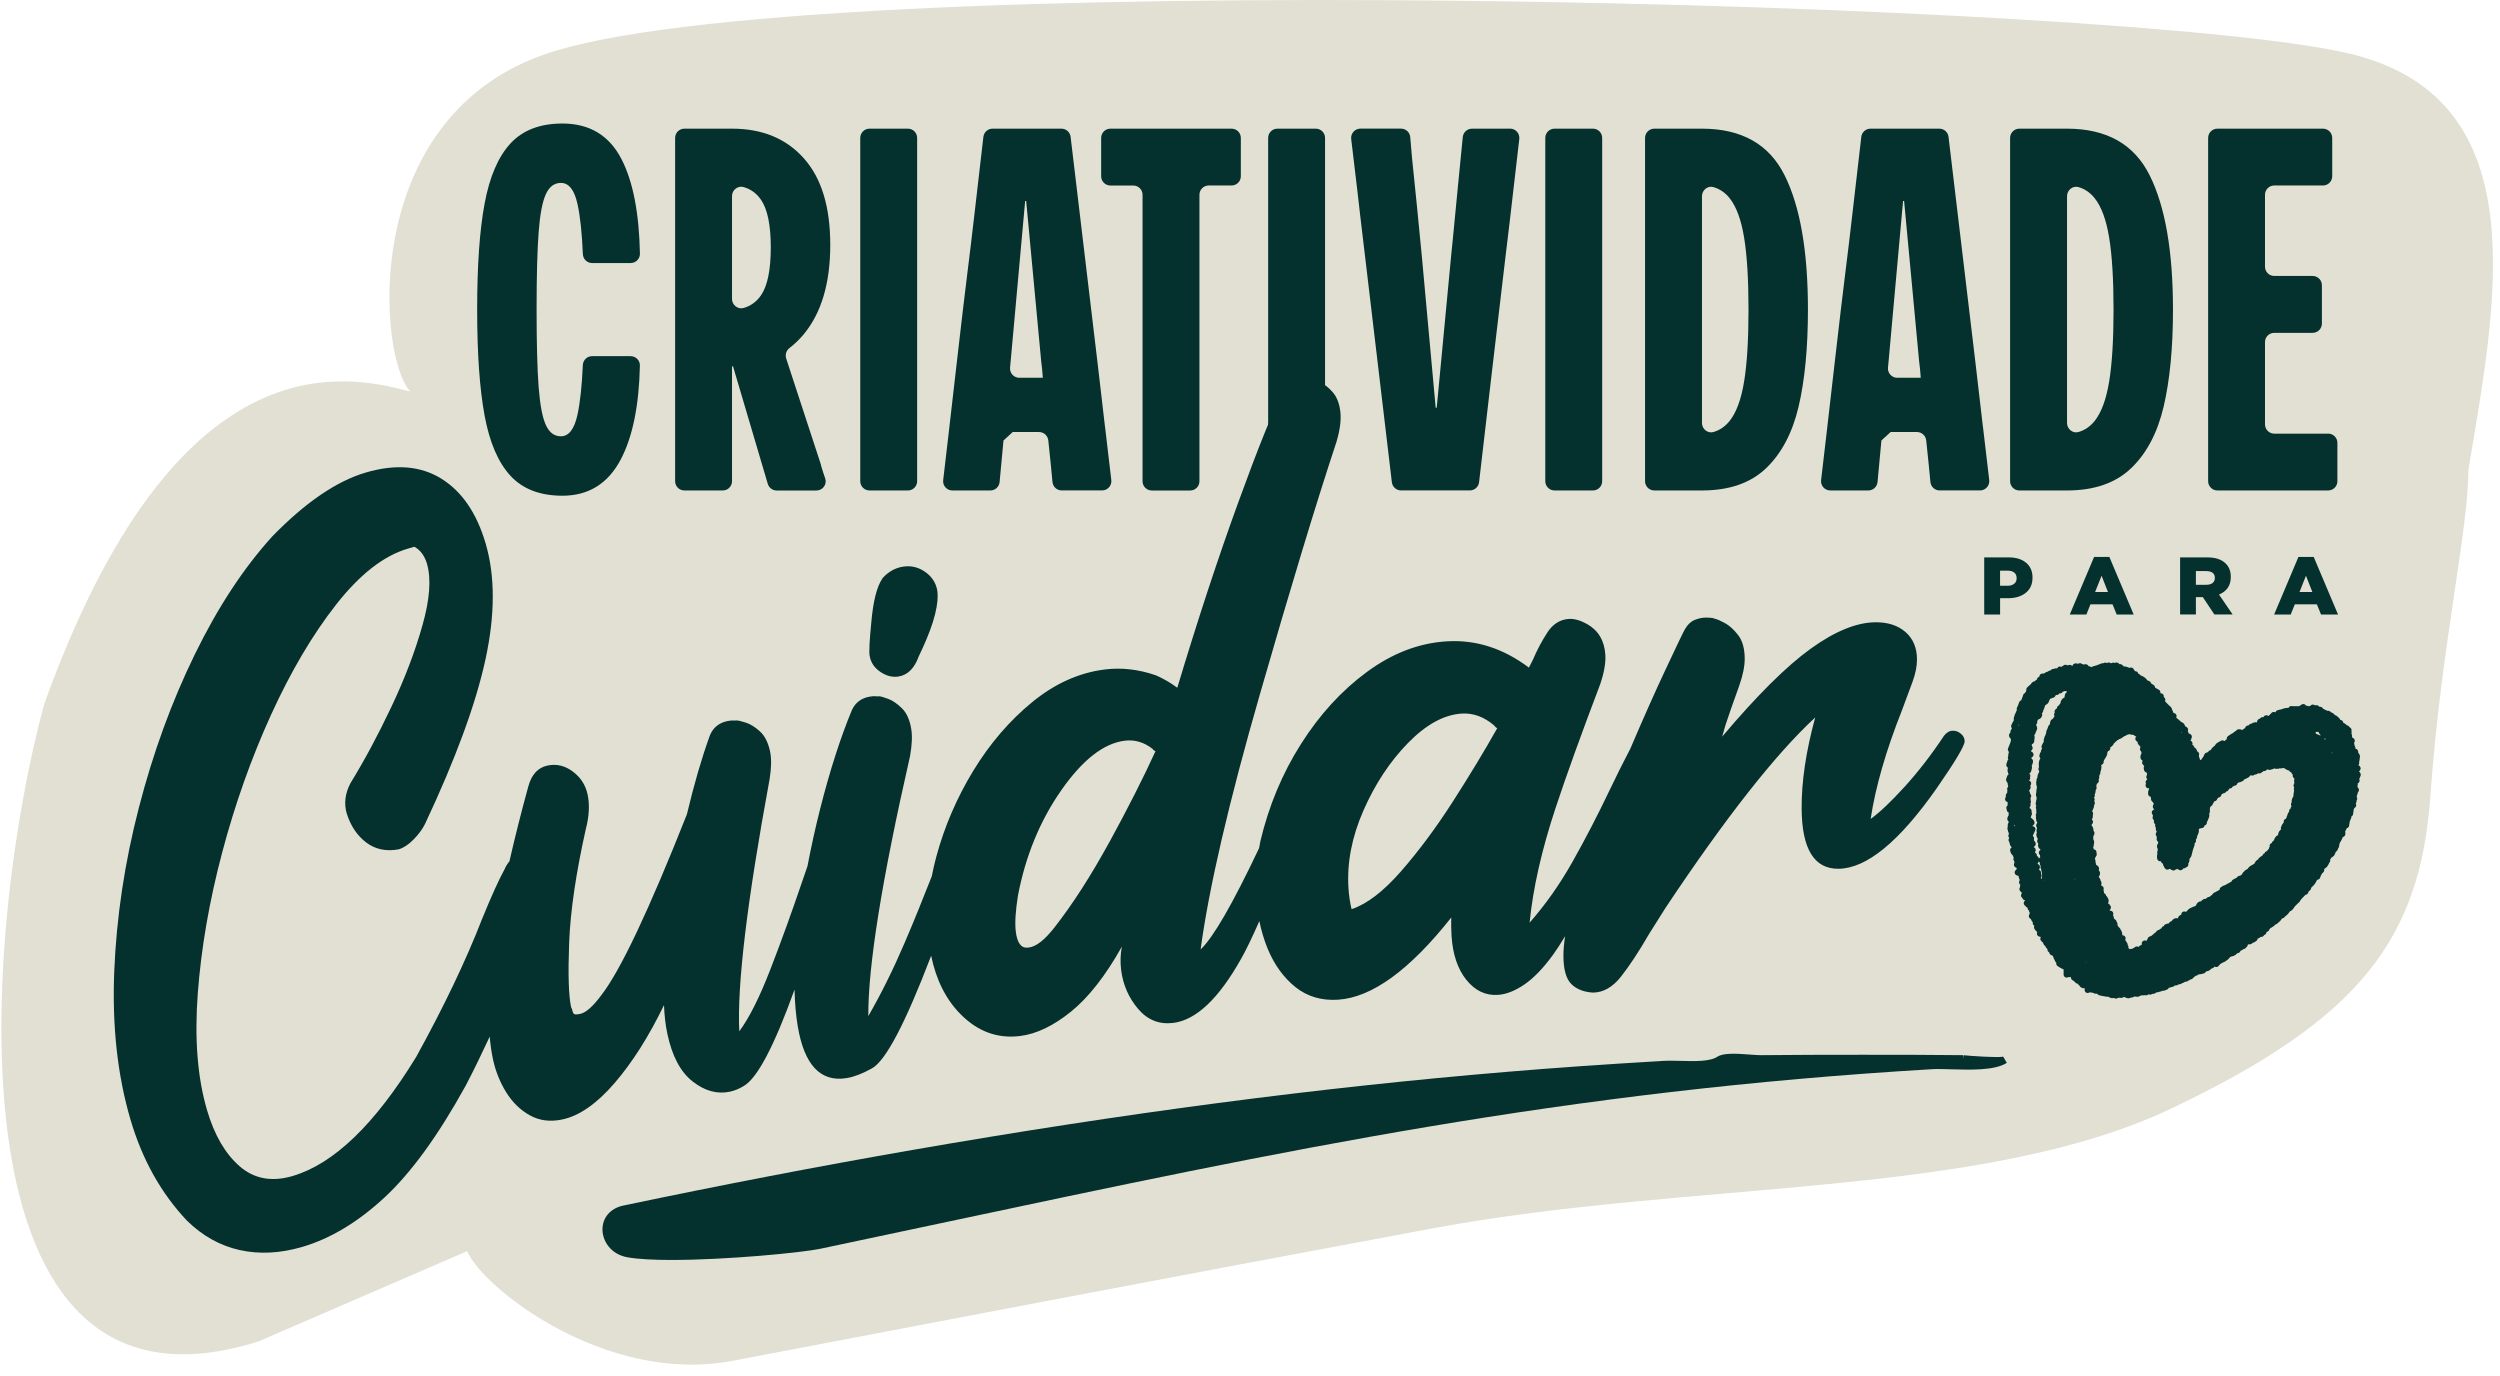
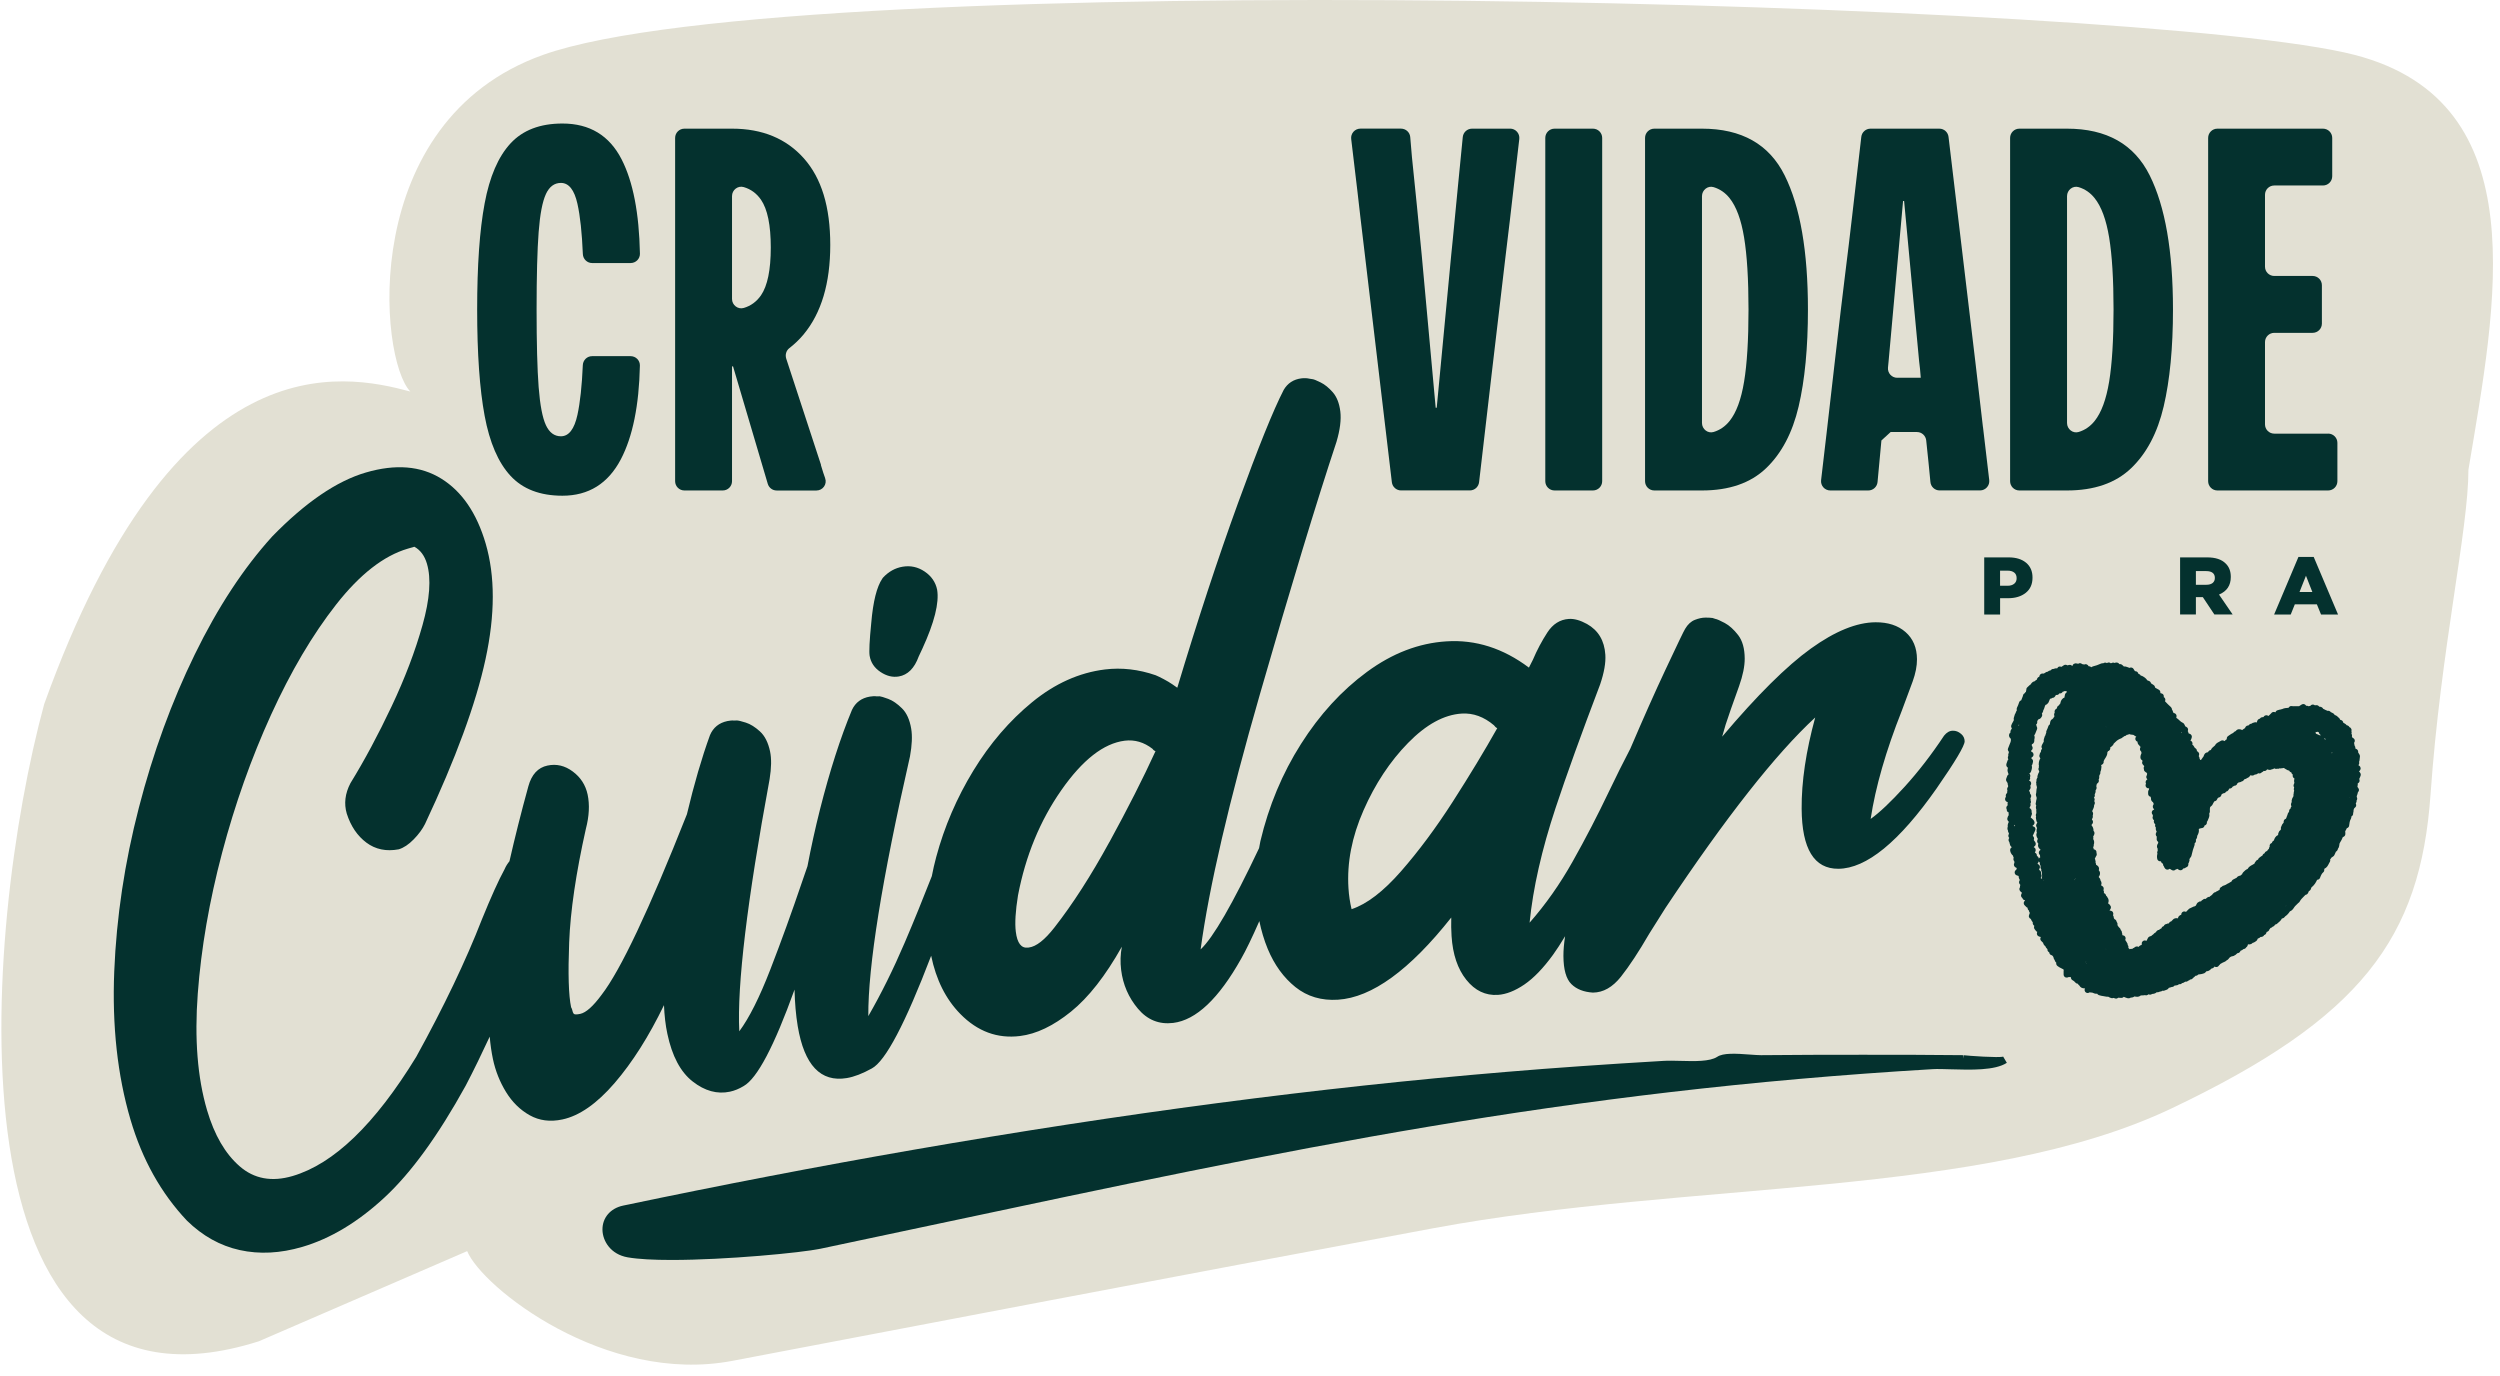
<svg xmlns="http://www.w3.org/2000/svg" width="198" height="109" viewBox="0 0 198 109" fill="none">
  <path d="M20.5 106.23C-4.7 114.228 -1.333 73.54 3.5 55.766C13.9 26.82 27.167 29.582 32.5 31.01C30 28.471 28.317 9.592 43 4.35C63 -2.791 170 0.065 186.5 4.35C201 8.115 197.667 24.186 195.5 37.199C195.5 41.96 193.3 51.481 192.5 62.907C191.7 74.333 187 80.639 172 87.78C157 94.921 134 93.472 113.5 97.28C93 101.089 71 105.305 58 107.78C47.946 109.695 38.167 101.945 37 99.089L20.5 106.23Z" fill="#E2E0D3" />
  <g clip-path="url(#clip0_227_548)">
    <path d="M157.15 48.67V44.145H159.091C159.669 44.145 160.127 44.286 160.467 44.569C160.804 44.852 160.975 45.24 160.975 45.736V45.748C160.975 46.266 160.798 46.666 160.44 46.952C160.081 47.238 159.612 47.379 159.028 47.379H158.408V48.673H157.153L157.15 48.67ZM158.405 46.392H159.001C159.221 46.392 159.395 46.338 159.525 46.233C159.654 46.127 159.717 45.983 159.717 45.803V45.791C159.717 45.595 159.654 45.447 159.528 45.348C159.401 45.246 159.224 45.195 158.995 45.195H158.405V46.392Z" fill="#04312E" />
-     <path d="M163.925 48.67L165.852 44.111H167.062L168.988 48.67H167.643L167.312 47.861H165.566L165.241 48.67H163.922H163.925ZM165.936 46.886H166.95L166.445 45.598L165.933 46.886H165.936Z" fill="#04312E" />
    <path d="M172.663 48.67V44.145H174.803C175.469 44.145 175.959 44.307 176.278 44.635C176.546 44.894 176.679 45.246 176.679 45.688V45.7C176.679 46.365 176.369 46.829 175.746 47.09L176.826 48.667H175.378L174.466 47.295H173.915V48.667H172.66L172.663 48.67ZM173.918 46.314H174.746C174.957 46.314 175.122 46.266 175.24 46.173C175.357 46.076 175.417 45.947 175.417 45.779V45.767C175.417 45.589 175.357 45.456 175.24 45.366C175.122 45.276 174.954 45.231 174.737 45.231H173.915V46.317L173.918 46.314Z" fill="#04312E" />
    <path d="M180.11 48.67L182.036 44.111H183.246L185.173 48.67H183.827L183.496 47.861H181.751L181.425 48.67H180.107H180.11ZM182.124 46.886H183.138L182.632 45.598L182.121 46.886H182.124Z" fill="#04312E" />
    <path d="M186.931 61.197L186.834 61.104C186.874 61.062 186.91 61.014 186.943 60.95C186.979 60.878 186.961 60.791 186.922 60.722C186.898 60.677 186.853 60.641 186.801 60.62C186.801 60.607 186.798 60.595 186.795 60.583C186.801 60.577 186.804 60.571 186.81 60.565C186.856 60.499 186.865 60.415 186.834 60.34C186.856 60.309 186.868 60.273 186.871 60.237L186.907 59.918C186.913 59.864 186.901 59.81 186.871 59.762L186.786 59.627C186.786 59.627 186.774 59.608 186.768 59.602C186.768 59.584 186.768 59.566 186.768 59.548C186.771 59.434 186.696 59.335 186.588 59.304C186.579 59.304 186.57 59.301 186.558 59.298C186.555 59.283 186.549 59.268 186.546 59.256C186.549 59.223 186.546 59.187 186.536 59.151C186.527 59.121 186.509 59.091 186.488 59.067C186.476 59.01 186.464 58.952 186.455 58.907L186.443 58.826L186.452 58.814C186.5 58.751 186.512 58.67 186.488 58.594C186.464 58.519 186.404 58.462 186.326 58.438H186.323C186.323 58.438 186.32 58.426 186.317 58.42C186.305 58.384 186.29 58.354 186.269 58.33C186.293 58.254 186.278 58.173 186.232 58.11C186.26 58.044 186.26 57.974 186.232 57.911V57.905C186.248 57.854 186.251 57.794 186.229 57.74C186.202 57.67 186.148 57.616 186.076 57.592C186.052 57.535 186.004 57.487 185.947 57.463C185.916 57.451 185.883 57.442 185.85 57.436C185.829 57.397 185.799 57.364 185.76 57.34L185.63 57.261C185.63 57.261 185.6 57.243 185.585 57.237C185.576 57.153 185.528 57.081 185.45 57.042C185.414 57.024 185.375 57.011 185.336 57.002C185.323 56.939 185.287 56.879 185.227 56.843C185.215 56.834 185.194 56.813 185.176 56.795C185.128 56.747 185.065 56.684 184.968 56.647C184.947 56.638 184.929 56.635 184.908 56.632C184.887 56.575 184.845 56.524 184.791 56.497L184.667 56.431C184.646 56.419 184.625 56.413 184.604 56.407C184.571 56.355 184.517 56.316 184.457 56.301C184.42 56.292 184.384 56.292 184.348 56.301C184.345 56.301 184.339 56.298 184.336 56.295C184.231 56.256 184.131 56.208 184.035 56.154C184.02 56.145 184.005 56.139 183.99 56.133C183.972 56.088 183.936 56.046 183.891 56.019C183.821 55.976 183.743 55.967 183.677 55.967C183.674 55.961 183.668 55.955 183.665 55.949C183.614 55.874 183.52 55.841 183.433 55.85C183.397 55.856 183.346 55.862 183.337 55.862C183.265 55.799 183.162 55.784 183.075 55.823C183.033 55.844 182.997 55.874 182.97 55.913C182.924 55.913 182.882 55.922 182.84 55.937C182.795 55.907 182.741 55.895 182.687 55.895C182.672 55.895 182.657 55.895 182.642 55.898C182.633 55.877 182.617 55.856 182.602 55.838C182.524 55.754 182.398 55.736 182.298 55.796C182.226 55.841 182.157 55.886 182.085 55.931C181.991 55.925 181.898 55.928 181.802 55.931C181.693 55.934 181.591 55.94 181.498 55.922C181.407 55.904 181.326 55.955 181.272 56.028C181.266 56.037 181.26 56.046 181.254 56.055C181.242 56.055 181.23 56.058 181.218 56.061C181.07 56.064 180.893 56.085 180.73 56.166C180.688 56.166 180.649 56.178 180.613 56.196C180.553 56.199 180.486 56.217 180.411 56.244C180.318 56.259 180.24 56.328 180.215 56.419C180.2 56.413 180.188 56.407 180.17 56.401C180.062 56.359 179.933 56.401 179.872 56.5C179.86 56.521 179.83 56.548 179.797 56.575C179.761 56.608 179.713 56.65 179.671 56.702L179.58 56.666C179.514 56.638 179.442 56.641 179.379 56.675C179.331 56.702 179.291 56.744 179.267 56.792C179.222 56.792 179.174 56.798 179.126 56.81C179.063 56.828 179.011 56.867 178.981 56.921C178.96 56.924 178.936 56.93 178.915 56.939C178.852 56.966 178.801 57.018 178.777 57.084C178.762 57.129 178.747 57.177 178.735 57.222C178.692 57.204 178.644 57.198 178.587 57.204C178.557 57.21 178.527 57.219 178.5 57.234C178.491 57.234 178.482 57.234 178.476 57.234C178.425 57.243 178.376 57.267 178.337 57.306C178.22 57.319 178.136 57.382 178.078 57.457C178.063 57.457 178.024 57.46 177.997 57.466C177.925 57.484 177.859 57.544 177.829 57.61C177.82 57.628 177.81 57.65 177.798 57.673C177.777 57.68 177.759 57.692 177.741 57.704L177.624 57.785C177.606 57.797 177.591 57.812 177.576 57.827C177.537 57.791 177.485 57.77 177.431 57.764L177.317 57.755C177.218 57.758 177.118 57.824 177.073 57.902C176.977 57.932 176.907 57.998 176.859 58.053C176.754 58.095 176.67 58.155 176.597 58.206C176.561 58.233 176.522 58.26 176.483 58.284C176.396 58.333 176.348 58.429 176.36 58.525C176.36 58.534 176.36 58.543 176.363 58.549C176.354 58.552 176.345 58.555 176.336 58.561C176.278 58.585 176.23 58.633 176.206 58.694L176.101 58.654C176.026 58.627 175.944 58.636 175.878 58.682C175.845 58.706 175.809 58.724 175.77 58.742C175.682 58.787 175.574 58.841 175.487 58.94C175.466 58.965 175.451 58.989 175.439 59.019C175.43 59.043 175.384 59.076 175.342 59.112C175.264 59.175 175.153 59.259 175.098 59.404C175.086 59.404 175.077 59.404 175.065 59.407C174.993 59.422 174.933 59.467 174.897 59.53L174.873 59.575C174.809 59.578 174.74 59.599 174.665 59.651C174.623 59.678 174.572 59.768 174.554 59.816L174.515 59.921C174.515 59.921 174.49 59.945 174.481 59.961L174.343 60.156C174.343 60.156 174.334 60.171 174.328 60.18C174.307 60.18 174.286 60.186 174.265 60.192C174.259 60.183 174.253 60.174 174.244 60.165C174.244 60.159 174.244 60.153 174.241 60.147C174.232 60.12 174.22 60.093 174.201 60.072C174.201 60.063 174.201 60.051 174.201 60.042C174.201 59.985 174.177 59.93 174.138 59.888C174.144 59.867 174.153 59.837 174.168 59.792C174.204 59.672 174.111 59.533 173.994 59.488C174.003 59.383 173.943 59.283 173.846 59.244C173.831 59.238 173.798 59.181 173.78 59.148L173.732 59.07C173.708 59.034 173.675 59.004 173.633 58.986C173.636 58.968 173.639 58.949 173.642 58.931C173.663 58.832 173.615 58.73 173.527 58.676C173.503 58.66 173.485 58.648 173.476 58.645C173.503 58.621 173.527 58.588 173.539 58.552L173.581 58.432C173.605 58.369 173.599 58.296 173.569 58.236C173.536 58.176 173.482 58.131 173.416 58.113C173.386 58.104 173.356 58.092 173.326 58.074C173.326 58.032 173.32 57.992 173.301 57.953C173.295 57.938 173.274 57.899 173.265 57.914C173.298 57.857 173.307 57.788 173.289 57.725C173.271 57.661 173.226 57.607 173.166 57.574L173.073 57.526C173.049 57.451 173.009 57.391 172.982 57.34C172.955 57.291 172.91 57.255 172.856 57.234C172.775 57.204 172.699 57.135 172.615 57.057C172.543 56.987 172.462 56.912 172.362 56.852L172.38 56.753C172.395 56.669 172.362 56.584 172.299 56.53C172.26 56.494 172.209 56.476 172.158 56.473C172.146 56.452 172.131 56.431 172.113 56.41C172.097 56.34 172.07 56.262 172.019 56.187C172.019 56.118 171.989 56.049 171.935 56.001C171.769 55.856 171.613 55.694 171.468 55.54L171.48 55.51C171.526 55.393 171.474 55.266 171.369 55.209C171.384 55.149 171.375 55.086 171.345 55.032C171.309 54.968 171.246 54.926 171.176 54.914C171.152 54.911 171.128 54.902 171.101 54.893C171.101 54.875 171.101 54.86 171.101 54.842C171.104 54.752 171.056 54.667 170.978 54.625L170.713 54.478C170.713 54.478 170.71 54.478 170.707 54.478C170.701 54.466 170.692 54.454 170.683 54.442C170.683 54.442 170.683 54.442 170.68 54.439C170.68 54.43 170.68 54.418 170.674 54.406C170.659 54.336 170.617 54.279 170.556 54.246C170.487 54.207 170.421 54.162 170.358 54.117C170.358 54.108 170.355 54.099 170.352 54.093C170.331 54.02 170.276 53.963 170.207 53.936L170.066 53.882C169.969 53.717 169.81 53.617 169.662 53.539C169.629 53.521 169.59 53.512 169.554 53.512C169.527 53.455 169.479 53.41 169.419 53.386L169.361 53.364L169.349 53.331C169.319 53.229 169.223 53.16 169.118 53.16C169.112 53.16 169.106 53.16 169.096 53.16C169.084 53.142 169.069 53.127 169.06 53.115L168.976 52.979C168.919 52.889 168.808 52.844 168.702 52.877C168.684 52.883 168.669 52.889 168.654 52.898C168.645 52.892 168.633 52.889 168.621 52.883L168.555 52.859C168.482 52.829 168.407 52.802 168.332 52.787C168.293 52.778 168.251 52.781 168.212 52.79L168.193 52.769C168.181 52.751 168.166 52.739 168.151 52.724L168.058 52.648C168.001 52.603 167.926 52.585 167.853 52.6C167.841 52.582 167.829 52.564 167.814 52.549C167.754 52.48 167.637 52.459 167.549 52.48C167.525 52.486 167.504 52.495 167.483 52.507C167.426 52.477 167.357 52.468 167.29 52.489C167.269 52.495 167.248 52.507 167.23 52.516C167.212 52.516 167.194 52.525 167.176 52.531C167.098 52.459 166.98 52.447 166.887 52.504L166.869 52.516L166.83 52.498C166.77 52.471 166.704 52.471 166.64 52.495C166.619 52.504 166.598 52.516 166.58 52.531H166.493C166.463 52.531 166.436 52.54 166.409 52.552C166.291 52.6 166.171 52.648 166.074 52.687C165.972 52.715 165.873 52.745 165.752 52.781C165.737 52.787 165.692 52.808 165.677 52.817C165.659 52.826 165.638 52.838 165.62 52.847C165.62 52.844 165.614 52.841 165.611 52.838C165.56 52.784 165.487 52.76 165.412 52.763C165.388 52.696 165.331 52.642 165.259 52.615C165.193 52.591 165.12 52.6 165.06 52.633C165.015 52.615 164.964 52.6 164.907 52.6C164.895 52.588 164.882 52.576 164.87 52.567C164.783 52.507 164.669 52.51 164.588 52.573C164.533 52.549 164.485 52.546 164.47 52.549C164.407 52.522 164.332 52.543 164.268 52.57C164.205 52.597 164.151 52.669 164.13 52.736C164.13 52.742 164.124 52.751 164.124 52.757C164.07 52.681 163.976 52.642 163.88 52.663L163.733 52.696L163.703 52.678C163.624 52.636 163.528 52.639 163.453 52.69L163.266 52.814C163.245 52.808 163.224 52.799 163.203 52.796C163.082 52.766 162.983 52.814 162.938 52.928C162.917 52.937 162.848 52.934 162.824 52.931C162.763 52.928 162.715 52.949 162.67 52.979C162.598 52.967 162.523 52.985 162.468 53.036L162.39 53.103C162.357 53.103 162.33 53.106 162.303 53.118C162.261 53.133 162.225 53.157 162.198 53.19C162.098 53.202 162.005 53.244 161.924 53.316C161.894 53.328 161.863 53.34 161.836 53.352C161.788 53.337 161.734 53.337 161.683 53.355C161.614 53.38 161.559 53.434 161.535 53.503C161.523 53.536 161.514 53.569 161.508 53.602C161.469 53.611 161.433 53.629 161.403 53.659C161.355 53.702 161.328 53.759 161.325 53.819C161.264 53.852 161.201 53.9 161.138 53.96C161.018 53.975 160.915 54.057 160.825 54.21C160.798 54.222 160.774 54.237 160.753 54.258L160.554 54.445C160.497 54.499 160.476 54.577 160.488 54.652C160.488 54.658 160.479 54.667 160.479 54.67C160.464 54.7 160.458 54.734 160.458 54.767V54.788C160.416 54.815 160.379 54.851 160.361 54.902C160.289 54.935 160.235 55.001 160.223 55.08C160.214 55.137 160.184 55.203 160.154 55.275C160.13 55.332 160.1 55.399 160.079 55.468C160.079 55.468 160.075 55.468 160.072 55.468C159.997 55.492 159.94 55.549 159.916 55.624C159.862 55.793 159.805 55.928 159.744 56.049C159.711 56.112 159.708 56.187 159.735 56.253C159.705 56.298 159.678 56.346 159.657 56.398C159.645 56.425 159.639 56.452 159.639 56.479C159.612 56.506 159.588 56.542 159.576 56.581L159.495 56.849C159.48 56.897 159.48 56.948 159.495 56.996C159.507 57.033 159.47 57.099 159.413 57.198C159.371 57.27 159.323 57.355 159.293 57.448C159.269 57.526 159.284 57.61 159.335 57.673C159.338 57.677 159.341 57.68 159.344 57.686C159.338 57.698 159.329 57.71 159.323 57.719C159.296 57.761 159.272 57.8 159.251 57.842C159.224 57.893 159.218 57.953 159.233 58.008C159.175 58.05 159.136 58.11 159.121 58.179C159.097 58.29 159.139 58.408 159.239 58.495C159.245 58.501 159.254 58.507 159.26 58.513C159.26 58.528 159.26 58.543 159.26 58.558C159.278 58.7 159.215 58.838 159.145 58.998C159.103 59.094 159.061 59.193 159.031 59.292C159.01 59.359 159.022 59.434 159.061 59.491C159.073 59.509 159.085 59.524 159.1 59.539C159.094 59.566 159.094 59.593 159.094 59.623L159.064 59.708C159.046 59.759 159.046 59.813 159.061 59.861C159.022 59.918 159.01 59.988 159.025 60.054C159.031 60.087 159.046 60.117 159.064 60.141C159.034 60.168 159.01 60.204 158.995 60.246L158.908 60.499C158.887 60.559 158.893 60.635 158.923 60.692C158.947 60.74 158.986 60.782 159.034 60.809L159.016 60.857C159.004 60.887 159.001 60.917 159.001 60.947C158.992 60.978 158.989 61.008 158.995 61.038C159.004 61.119 159.031 61.188 159.052 61.242C159.064 61.27 159.079 61.312 159.079 61.321C159.079 61.321 159.079 61.327 159.079 61.33C159.031 61.357 158.995 61.399 158.974 61.453L158.893 61.67C158.868 61.733 158.871 61.802 158.902 61.862C158.914 61.883 158.926 61.904 158.944 61.922C158.959 61.956 158.977 61.989 159.001 62.019C158.998 62.1 159.022 62.169 159.043 62.226C159.037 62.256 159.034 62.289 159.04 62.32C159.007 62.35 158.98 62.392 158.971 62.44C158.959 62.497 158.965 62.554 158.989 62.605C158.98 62.624 158.977 62.645 158.974 62.669C158.968 62.714 158.965 62.759 158.965 62.804C158.881 62.861 158.838 62.967 158.865 63.066C158.871 63.087 158.871 63.108 158.847 63.144C158.802 63.21 158.79 63.295 158.817 63.37C158.844 63.445 158.908 63.499 158.986 63.52C158.995 63.52 159.007 63.526 159.016 63.529C159.007 63.553 158.998 63.581 158.998 63.611C158.998 63.656 158.998 63.701 159.004 63.746C159.004 63.758 159.004 63.773 159.013 63.779C158.932 63.83 158.887 63.929 158.905 64.026C158.911 64.053 158.92 64.08 158.935 64.104C158.932 64.14 158.935 64.179 158.95 64.215C158.977 64.285 159.031 64.336 159.097 64.36C159.097 64.36 159.097 64.36 159.097 64.363C159.079 64.405 159.073 64.453 159.082 64.501C159.082 64.516 159.088 64.531 159.094 64.546C159.076 64.57 159.064 64.594 159.055 64.622C159.031 64.652 159.013 64.688 159.004 64.727C159.004 64.733 159.004 64.742 159.001 64.748C158.962 64.829 158.971 64.932 159.028 65.004L159.1 65.094C159.049 65.187 158.989 65.323 159.016 65.47C158.986 65.555 158.968 65.663 159.028 65.774C159.028 65.78 159.034 65.783 159.037 65.789C159.034 65.825 159.037 65.861 159.049 65.894C159.061 65.928 159.079 65.958 159.103 65.982C159.1 66.006 159.1 66.033 159.103 66.057C159.082 66.087 159.07 66.12 159.064 66.156C159.052 66.234 159.079 66.31 159.133 66.364L159.112 66.4C159.064 66.478 159.067 66.578 159.112 66.653C159.121 66.668 159.13 66.68 159.142 66.689C159.145 66.743 159.157 66.797 159.182 66.845C159.188 66.93 159.227 67.017 159.335 67.095C159.323 67.107 159.311 67.119 159.296 67.131C159.233 67.182 159.197 67.261 159.203 67.342C159.212 67.465 159.266 67.586 159.359 67.703C159.377 67.727 159.401 67.745 159.425 67.76L159.455 67.865C159.455 67.865 159.473 67.908 159.486 67.932C159.458 67.986 159.452 68.049 159.47 68.106C159.483 68.148 159.504 68.184 159.534 68.212C159.534 68.221 159.534 68.23 159.534 68.239C159.534 68.263 159.534 68.296 159.543 68.329L159.519 68.386C159.464 68.506 159.531 68.654 159.648 68.708C159.669 68.717 159.69 68.729 159.714 68.738C159.714 68.765 159.72 68.789 159.723 68.813C159.705 68.837 159.69 68.862 159.678 68.892C159.612 68.931 159.567 69.003 159.561 69.084C159.555 69.192 159.621 69.295 159.726 69.328C159.771 69.343 159.817 69.358 159.862 69.373C159.865 69.391 159.871 69.409 159.88 69.424C159.88 69.427 159.883 69.433 159.886 69.436C159.88 69.484 159.886 69.532 159.91 69.578C159.919 69.599 159.931 69.617 159.946 69.632C159.946 69.656 159.952 69.68 159.961 69.704C159.961 69.707 159.961 69.71 159.964 69.713L159.937 69.758C159.889 69.846 159.901 69.951 159.961 70.026L160.015 70.089C159.991 70.128 159.979 70.177 159.982 70.228C159.982 70.24 159.982 70.252 159.988 70.264C159.988 70.264 159.985 70.267 159.982 70.27C159.922 70.351 159.919 70.462 159.976 70.547C160.021 70.616 160.082 70.667 160.139 70.703C160.13 70.724 160.121 70.745 160.112 70.766L160.088 70.823C160.054 70.896 160.06 70.98 160.1 71.049C160.118 71.079 160.145 71.106 160.175 71.127C160.181 71.151 160.193 71.172 160.205 71.194C160.244 71.254 160.31 71.293 160.383 71.299C160.379 71.311 160.373 71.323 160.37 71.338C160.346 71.356 160.325 71.38 160.31 71.407C160.256 71.504 160.274 71.621 160.352 71.699L160.488 71.835C160.518 71.865 160.551 71.886 160.587 71.895C160.584 71.931 160.587 71.97 160.602 72.006C160.62 72.054 160.653 72.093 160.696 72.12C160.696 72.156 160.702 72.196 160.72 72.232C160.732 72.256 160.747 72.277 160.765 72.295C160.753 72.349 160.735 72.4 160.711 72.445C160.677 72.512 160.674 72.587 160.705 72.653C160.732 72.713 160.78 72.758 160.84 72.782C160.879 72.885 160.933 72.975 160.997 73.047C160.991 73.071 160.988 73.095 160.991 73.122C160.997 73.189 161.027 73.252 161.078 73.294C161.093 73.306 161.105 73.318 161.12 73.327C161.078 73.414 161.087 73.517 161.144 73.592L161.231 73.706C161.267 73.757 161.307 73.79 161.352 73.805L161.334 73.857C161.313 73.917 161.316 73.986 161.343 74.043C161.37 74.103 161.421 74.148 161.484 74.167L161.559 74.194C161.577 74.2 161.599 74.206 161.62 74.206C161.623 74.209 161.629 74.215 161.632 74.218C161.62 74.239 161.608 74.263 161.602 74.287C161.577 74.371 161.602 74.462 161.665 74.522L161.815 74.672C161.836 74.783 161.9 74.877 161.99 74.937C162.014 75.012 162.062 75.093 162.155 75.172C162.155 75.205 162.155 75.238 162.164 75.268C162.179 75.334 162.237 75.397 162.3 75.43C162.3 75.454 162.306 75.482 162.318 75.506C162.345 75.578 162.408 75.632 162.483 75.65C162.559 75.668 162.637 75.776 162.649 75.876C162.655 75.936 162.685 75.99 162.73 76.029C162.73 76.05 162.736 76.071 162.745 76.092C162.772 76.162 162.812 76.207 162.857 76.243C162.833 76.342 162.872 76.451 162.959 76.511L163.11 76.613C163.209 76.673 163.314 76.727 163.429 76.778L163.447 76.836C163.441 76.854 163.441 76.872 163.438 76.89C163.435 76.989 163.435 77.091 163.438 77.194C163.441 77.305 163.519 77.398 163.63 77.422C163.697 77.438 163.763 77.422 163.817 77.386C163.862 77.395 163.907 77.389 163.949 77.374C163.973 77.386 163.998 77.398 164.019 77.407C164.013 77.501 164.064 77.591 164.151 77.636C164.232 77.678 164.302 77.732 164.359 77.808C164.407 77.868 164.476 77.904 164.551 77.904C164.584 77.958 164.633 78.012 164.699 78.069C164.711 78.094 164.726 78.121 164.747 78.142C164.846 78.262 165.006 78.28 165.129 78.277C165.123 78.295 165.117 78.316 165.111 78.334C165.081 78.43 165.117 78.539 165.199 78.599C165.28 78.659 165.391 78.662 165.478 78.605L165.5 78.59C165.566 78.608 165.635 78.611 165.707 78.614C165.722 78.62 165.737 78.626 165.749 78.632C165.822 78.665 165.954 78.725 166.096 78.701C166.123 78.752 166.168 78.792 166.225 78.813C166.357 78.861 166.49 78.879 166.607 78.897C166.679 78.906 166.755 78.918 166.827 78.936C166.869 78.945 166.914 78.945 166.953 78.936L167.002 78.954C167.02 78.972 167.044 78.984 167.068 78.993L167.197 79.044C167.257 79.068 167.327 79.062 167.384 79.038C167.387 79.038 167.393 79.035 167.396 79.032L167.51 79.075C167.537 79.084 167.564 79.09 167.591 79.09C167.637 79.09 167.682 79.078 167.721 79.05C167.736 79.041 167.748 79.032 167.76 79.02C167.763 79.02 167.769 79.02 167.775 79.02C167.844 79.02 167.917 79.023 167.986 79.032C168.07 79.044 168.151 79.008 168.2 78.948C168.299 78.996 168.398 79.026 168.485 79.053C168.564 79.078 168.684 79.065 168.747 79.014C168.817 79.011 168.94 79.005 169.048 78.918C169.048 78.918 169.048 78.918 169.051 78.918C169.187 78.945 169.37 78.984 169.512 78.861C169.524 78.858 169.536 78.852 169.548 78.846C169.593 78.822 169.747 78.849 169.885 78.813C169.921 78.828 169.963 78.834 170.006 78.828C170.063 78.819 170.117 78.792 170.153 78.749L170.204 78.767C170.27 78.789 170.343 78.783 170.403 78.749C170.418 78.74 170.43 78.731 170.442 78.722C170.547 78.716 170.701 78.695 170.809 78.587C170.912 78.599 171.002 78.569 171.071 78.533C171.134 78.536 171.203 78.515 171.252 78.464C171.303 78.479 171.357 78.476 171.408 78.458C171.48 78.43 171.55 78.403 171.622 78.379C171.688 78.355 171.742 78.304 171.769 78.238L171.953 78.187C171.968 78.184 171.986 78.178 171.998 78.169C172.034 78.169 172.076 78.166 172.113 78.148C172.155 78.13 172.188 78.1 172.215 78.063C172.284 78.051 172.353 78.039 172.423 78.03C172.483 78.021 172.54 77.991 172.576 77.943C172.597 77.949 172.618 77.949 172.639 77.952C172.712 77.952 172.781 77.916 172.823 77.862C172.883 77.859 172.946 77.835 172.988 77.799C173.01 77.787 173.04 77.772 173.073 77.75C173.106 77.757 173.139 77.757 173.172 77.75C173.22 77.738 173.265 77.711 173.298 77.675C173.329 77.669 173.359 77.657 173.386 77.642C173.41 77.627 173.431 77.606 173.449 77.582C173.521 77.582 173.593 77.558 173.645 77.504C173.699 77.447 173.759 77.392 173.825 77.344C173.849 77.326 173.87 77.305 173.888 77.278C173.964 77.287 174.039 77.251 174.09 77.191L174.096 77.182C174.25 77.167 174.418 77.143 174.581 77.079C174.617 77.064 174.686 77.001 174.71 76.971C174.722 76.956 174.737 76.941 174.752 76.923C174.918 76.929 175.02 76.83 175.095 76.763C175.12 76.742 175.153 76.712 175.141 76.709C175.207 76.7 175.27 76.685 175.318 76.637C175.345 76.61 175.396 76.556 175.387 76.547C175.442 76.586 175.508 76.601 175.574 76.589C175.64 76.577 175.697 76.538 175.734 76.478L175.749 76.454C175.791 76.426 175.827 76.39 175.848 76.342C175.893 76.333 175.932 76.309 175.965 76.276C175.98 76.261 176.038 76.237 176.08 76.222C176.158 76.192 176.281 76.144 176.369 76.044C176.426 76.026 176.474 75.99 176.504 75.939C176.576 75.822 176.697 75.743 176.82 75.731C176.847 75.731 176.874 75.722 176.898 75.713C177.016 75.662 177.118 75.587 177.199 75.494L177.254 75.485C177.347 75.466 177.422 75.397 177.446 75.304C177.458 75.298 177.467 75.295 177.476 75.292C177.534 75.268 177.621 75.232 177.693 75.163C177.744 75.163 177.795 75.141 177.838 75.108C177.865 75.087 177.889 75.057 177.904 75.027C177.958 74.994 177.994 74.943 178.012 74.883C178.021 74.853 178.03 74.82 178.039 74.79C178.127 74.811 178.214 74.802 178.292 74.765C178.337 74.744 178.373 74.714 178.406 74.678C178.518 74.654 178.608 74.591 178.683 74.537C178.729 74.507 178.762 74.465 178.78 74.416C178.792 74.386 178.804 74.356 178.822 74.329C178.915 74.314 178.984 74.26 179.036 74.206H179.093C179.186 74.194 179.285 74.148 179.321 74.055C179.397 74.037 179.457 73.983 179.484 73.911C179.499 73.878 179.511 73.842 179.523 73.808C179.574 73.799 179.613 73.775 179.644 73.751C179.695 73.712 179.728 73.661 179.743 73.598C179.779 73.571 179.806 73.535 179.821 73.493C179.833 73.493 179.842 73.493 179.854 73.487C179.908 73.475 179.957 73.441 179.99 73.396C179.999 73.396 180.005 73.393 180.014 73.39C180.077 73.372 180.131 73.327 180.164 73.267L180.185 73.228C180.24 73.225 180.291 73.204 180.333 73.168L180.414 73.098C180.522 73.011 180.649 72.906 180.724 72.749C180.748 72.743 180.772 72.737 180.793 72.731C180.842 72.719 180.884 72.692 180.917 72.656L180.989 72.575C181.149 72.469 181.266 72.328 181.362 72.18C181.531 72.12 181.627 71.973 181.69 71.874C181.714 71.835 181.742 71.795 181.763 71.774C181.85 71.687 181.937 71.6 182.024 71.516C182.07 71.492 182.109 71.455 182.133 71.407C182.214 71.248 182.353 71.112 182.497 70.968C182.53 70.935 182.563 70.905 182.593 70.872C182.617 70.872 182.639 70.866 182.66 70.856C182.723 70.832 182.774 70.784 182.801 70.721L182.864 70.574C182.882 70.568 182.897 70.559 182.915 70.55C182.973 70.513 183.015 70.456 183.027 70.39C183.036 70.342 183.057 70.279 183.12 70.237C183.301 70.086 183.421 69.888 183.514 69.683H183.52C183.526 69.683 183.536 69.677 183.542 69.674C183.56 69.674 183.575 69.671 183.593 69.665C183.665 69.644 183.722 69.59 183.749 69.517C183.815 69.337 183.882 69.18 184.008 69.078C184.059 69.036 184.083 68.964 184.086 68.895C184.086 68.871 184.086 68.84 184.077 68.816C184.08 68.816 184.086 68.813 184.089 68.81C184.294 68.714 184.381 68.534 184.445 68.401C184.466 68.359 184.487 68.314 184.514 68.275C184.556 68.215 184.568 68.136 184.544 68.067C184.583 68.025 184.622 67.977 184.655 67.92L184.797 67.823C184.836 67.796 184.869 67.757 184.887 67.712C184.92 67.628 184.962 67.543 185.007 67.45C185.044 67.432 185.077 67.405 185.101 67.372C185.143 67.312 185.161 67.258 185.17 67.207C185.188 67.188 185.206 67.17 185.218 67.143C185.263 67.047 185.272 66.951 185.281 66.872C185.284 66.836 185.29 66.776 185.332 66.728C185.426 66.587 185.495 66.439 185.555 66.292C185.591 66.286 185.624 66.271 185.655 66.246C185.718 66.198 185.754 66.123 185.751 66.045V65.985C185.748 65.931 185.745 65.876 185.742 65.825C185.757 65.807 185.772 65.789 185.781 65.768C185.811 65.708 185.841 65.651 185.871 65.591C185.892 65.585 185.91 65.579 185.928 65.57C185.998 65.53 186.046 65.461 186.052 65.383C186.07 65.199 186.1 65.007 186.193 64.844C186.208 64.817 186.22 64.787 186.223 64.757C186.226 64.724 186.229 64.694 186.232 64.661C186.305 64.625 186.356 64.555 186.368 64.474C186.371 64.447 186.368 64.423 186.368 64.399C186.383 64.366 186.392 64.33 186.395 64.294C186.395 64.074 186.452 64.008 186.509 63.966C186.591 63.908 186.63 63.806 186.603 63.71C186.594 63.677 186.585 63.647 186.576 63.614H186.579C186.63 63.553 186.651 63.478 186.639 63.406C186.678 63.355 186.699 63.289 186.69 63.222C186.687 63.189 186.675 63.159 186.66 63.132C186.66 63.108 186.66 63.081 186.651 63.057C186.693 62.961 186.726 62.858 186.747 62.744C186.783 62.711 186.81 62.669 186.822 62.621C186.841 62.548 186.822 62.473 186.78 62.416L186.708 62.323C186.717 62.281 186.72 62.238 186.726 62.202L186.735 62.139C186.741 62.109 186.738 62.076 186.732 62.046C186.795 62.019 186.847 61.965 186.871 61.892C186.889 61.832 186.883 61.772 186.859 61.718C186.865 61.697 186.865 61.676 186.865 61.652C186.883 61.627 186.898 61.6 186.907 61.573L186.958 61.438C186.991 61.348 186.97 61.248 186.904 61.182L186.931 61.197ZM186.061 63.186L186.055 63.192C186.049 63.177 186.046 63.162 186.055 63.15L186.061 63.186ZM180.998 71.771C180.998 71.771 180.977 71.75 180.98 71.735L181.001 71.756V71.771H180.998ZM176.781 75.259L176.766 75.268C176.766 75.268 176.775 75.253 176.778 75.247V75.259H176.781ZM159.862 57.457C159.874 57.436 159.886 57.406 159.901 57.382C159.904 57.388 159.913 57.391 159.913 57.4C159.925 57.448 159.898 57.469 159.868 57.478C159.868 57.472 159.868 57.466 159.862 57.46V57.457ZM163.787 53.277C163.796 53.259 163.805 53.238 163.811 53.22C163.808 53.241 163.799 53.259 163.79 53.277H163.787ZM184.755 59.627L184.676 59.651L184.628 59.63C184.628 59.63 184.628 59.623 184.631 59.623C184.67 59.623 184.721 59.623 184.755 59.623V59.627ZM184.192 58.57C184.159 58.558 184.122 58.546 184.089 58.534C184.089 58.522 184.089 58.513 184.086 58.501C184.086 58.492 184.083 58.48 184.08 58.471C184.092 58.48 184.107 58.489 184.122 58.495L184.189 58.522C184.189 58.54 184.189 58.555 184.192 58.57ZM181.41 64.035C181.335 64.083 181.29 64.17 181.299 64.263C181.299 64.279 181.26 64.339 181.212 64.405C181.185 64.447 181.17 64.495 181.17 64.543C181.137 64.597 181.112 64.652 181.103 64.709C181.082 64.754 181.064 64.799 181.046 64.844C180.977 64.862 180.914 64.913 180.884 64.986C180.863 65.034 180.86 65.082 180.872 65.13C180.848 65.154 180.83 65.184 180.817 65.214C180.781 65.242 180.754 65.281 180.736 65.326C180.715 65.383 180.691 65.44 180.661 65.497C180.64 65.539 180.637 65.585 180.649 65.63C180.646 65.654 180.643 65.678 180.643 65.699C180.622 65.72 180.604 65.741 180.589 65.765C180.559 65.783 180.532 65.81 180.51 65.843C180.45 65.937 180.423 66.036 180.429 66.135C180.429 66.135 180.429 66.135 180.426 66.138C180.42 66.138 180.417 66.141 180.411 66.144C180.203 66.237 180.131 66.427 180.089 66.572C180.05 66.587 180.011 66.611 179.984 66.647C179.957 66.683 179.939 66.719 179.923 66.764C179.893 66.773 179.863 66.791 179.836 66.812C179.767 66.872 179.74 66.966 179.761 67.053C179.734 67.086 179.716 67.125 179.71 67.167C179.707 67.191 179.698 67.216 179.689 67.24C179.686 67.24 179.683 67.243 179.68 67.246C179.647 67.264 179.616 67.294 179.598 67.324C179.58 67.348 179.568 67.375 179.553 67.405C179.52 67.408 179.487 67.42 179.457 67.441C179.403 67.474 179.367 67.525 179.352 67.583C179.276 67.607 179.216 67.664 179.192 67.742V67.754C179.102 67.802 179.03 67.862 178.963 67.914L178.918 67.95C178.876 67.986 178.846 68.034 178.834 68.085C178.825 68.085 178.813 68.091 178.804 68.094C178.738 68.115 178.683 68.163 178.653 68.224C178.605 68.272 178.572 68.332 178.551 68.398L178.545 68.404C178.509 68.434 178.455 68.461 178.397 68.491C178.268 68.558 178.105 68.642 178.009 68.822C177.883 68.865 177.786 68.961 177.714 69.033L177.663 69.084C177.642 69.102 177.624 69.126 177.609 69.153C177.591 69.186 177.579 69.22 177.567 69.253C177.567 69.253 177.564 69.253 177.561 69.253C177.515 69.271 177.479 69.304 177.452 69.343C177.407 69.349 177.359 69.361 177.329 69.373L177.263 69.403C177.211 69.427 177.169 69.466 177.142 69.517C177.043 69.563 176.944 69.614 176.847 69.668C176.793 69.701 176.754 69.755 176.739 69.812C176.706 69.824 176.673 69.843 176.643 69.867C176.564 69.921 176.477 69.966 176.39 70.005C176.357 70.02 176.327 70.041 176.305 70.068C176.254 70.08 176.2 70.101 176.149 70.134C176.122 70.134 176.092 70.14 176.068 70.152C176.026 70.171 175.992 70.198 175.965 70.234C175.95 70.237 175.935 70.243 175.92 70.252C175.845 70.291 175.797 70.363 175.791 70.447V70.48C175.728 70.501 175.67 70.538 175.622 70.571C175.562 70.589 175.508 70.619 175.466 70.661C175.396 70.664 175.315 70.715 175.273 70.772C175.219 70.844 175.165 70.911 175.11 70.935C175.068 70.953 175.032 70.986 175.005 71.025C174.891 71.028 174.794 71.085 174.731 71.157C174.722 71.169 174.713 71.181 174.704 71.194C174.632 71.175 174.557 71.188 174.496 71.233C174.484 71.242 174.472 71.251 174.463 71.263C174.448 71.269 174.433 71.275 174.421 71.284C174.376 71.311 174.343 71.347 174.322 71.389C174.268 71.38 174.217 71.389 174.168 71.416C174.15 71.425 174.135 71.437 174.12 71.449C174.063 71.47 174.018 71.513 173.991 71.567L173.916 71.714V71.72C173.879 71.735 173.849 71.756 173.822 71.78C173.792 71.78 173.762 71.789 173.735 71.801C173.627 71.85 173.518 71.901 173.41 71.955C173.371 71.973 173.338 72.003 173.314 72.039C173.268 72.081 173.226 72.123 173.181 72.168C173.172 72.177 173.163 72.19 173.157 72.205C173.154 72.205 173.151 72.208 173.145 72.211C173.13 72.232 173.088 72.202 173.058 72.193C172.952 72.165 172.844 72.211 172.79 72.304C172.763 72.349 172.754 72.397 172.757 72.445C172.687 72.466 172.621 72.505 172.567 72.563C172.522 72.608 172.498 72.671 172.498 72.731C172.408 72.71 172.305 72.71 172.194 72.758C172.17 72.767 172.149 72.782 172.131 72.8C172.07 72.855 172.013 72.912 171.956 72.978C171.947 72.978 171.935 72.981 171.926 72.984C171.857 73.005 171.802 73.056 171.775 73.122C171.763 73.128 171.751 73.134 171.742 73.141C171.712 73.141 171.679 73.141 171.649 73.15C171.625 73.159 171.604 73.168 171.583 73.183C171.565 73.183 171.544 73.189 171.526 73.195C171.453 73.219 171.396 73.276 171.372 73.348C171.324 73.357 171.282 73.381 171.246 73.417C171.216 73.447 171.194 73.487 171.185 73.526C171.158 73.535 171.131 73.547 171.107 73.562C171.071 73.586 171.029 73.613 170.99 73.649C170.924 73.649 170.857 73.688 170.803 73.745C170.782 73.766 170.77 73.79 170.761 73.82C170.74 73.83 170.722 73.842 170.704 73.857C170.698 73.863 170.689 73.869 170.683 73.875C170.644 73.893 170.608 73.92 170.58 73.956C170.556 73.992 170.523 74.019 170.487 74.037C170.448 74.058 170.418 74.088 170.394 74.121C170.346 74.133 170.297 74.151 170.249 74.17C170.195 74.191 170.15 74.23 170.12 74.281C170.081 74.356 170.042 74.431 170.009 74.51C169.972 74.498 169.93 74.489 169.888 74.486C169.801 74.474 169.72 74.522 169.668 74.591C169.626 74.648 169.614 74.723 169.632 74.796C169.623 74.811 169.614 74.826 169.605 74.844C169.53 74.859 169.449 74.904 169.37 74.997C169.355 74.988 169.337 74.982 169.322 74.973C169.256 74.94 169.172 74.964 169.106 74.994C169.075 75.009 169.048 75.036 169.024 75.066C168.973 75.075 168.925 75.099 168.889 75.141C168.889 75.141 168.889 75.144 168.886 75.147C168.874 75.147 168.859 75.148 168.847 75.151C168.777 75.141 168.717 75.154 168.66 75.178C168.639 75.135 168.606 75.102 168.564 75.081C168.579 75.033 168.579 74.982 168.564 74.931C168.552 74.898 168.537 74.871 168.513 74.847V74.817C168.513 74.756 168.491 74.702 168.452 74.66C168.446 74.648 168.44 74.633 168.434 74.621C168.398 74.564 168.362 74.504 168.317 74.443L168.332 74.407C168.365 74.323 168.35 74.23 168.293 74.161C168.248 74.106 168.178 74.076 168.109 74.076C168.103 74.052 168.094 74.034 168.082 74.016C168.088 73.971 168.082 73.923 168.061 73.881L168.055 73.869C168.055 73.845 168.055 73.817 168.049 73.796C168.037 73.742 168.004 73.691 167.962 73.658C167.956 73.592 167.923 73.529 167.868 73.487C167.817 73.447 167.772 73.39 167.718 73.294C167.712 73.285 167.706 73.276 167.7 73.267V73.249C167.721 73.177 167.703 73.101 167.658 73.041C167.652 73.035 167.646 73.026 167.64 73.02C167.634 72.936 167.585 72.858 167.507 72.816C167.444 72.785 167.411 72.722 167.405 72.632C167.402 72.578 167.381 72.527 167.345 72.484C167.345 72.478 167.351 72.472 167.354 72.466C167.384 72.4 167.381 72.325 167.348 72.259C167.315 72.193 167.254 72.147 167.185 72.132C167.149 72.123 167.113 72.117 167.074 72.114C167.083 72.087 167.11 72.048 167.146 71.994C167.194 71.922 167.2 71.829 167.158 71.75C167.146 71.726 167.128 71.702 167.107 71.684C167.089 71.651 167.065 71.621 167.032 71.597C167.008 71.579 166.983 71.564 166.959 71.546C166.999 71.449 167.02 71.341 166.989 71.23C166.977 71.184 166.953 71.133 166.911 71.079C166.896 71.031 166.866 70.989 166.824 70.959C166.815 70.953 166.809 70.947 166.803 70.941C166.803 70.92 166.797 70.899 166.788 70.878C166.764 70.814 166.713 70.766 166.649 70.739L166.622 70.73C166.649 70.652 166.634 70.568 166.589 70.504C166.616 70.453 166.622 70.39 166.61 70.33C166.592 70.24 166.514 70.167 166.427 70.143C166.427 70.122 166.421 70.101 166.415 70.08C166.43 70.038 166.442 69.99 166.442 69.936C166.442 69.876 166.397 69.773 166.357 69.725C166.357 69.683 166.345 69.641 166.324 69.608C166.306 69.56 166.276 69.517 166.234 69.49C166.231 69.475 166.225 69.46 166.219 69.445C166.24 69.421 166.258 69.394 166.273 69.364C166.354 69.21 166.336 69.042 166.228 68.931C166.228 68.922 166.222 68.916 166.219 68.907C166.288 68.795 166.219 68.627 166.114 68.555C166.08 68.534 166.047 68.509 166.008 68.488C166.014 68.431 165.999 68.374 165.966 68.326C165.981 68.278 165.978 68.224 165.96 68.175C165.96 68.169 165.957 68.163 165.954 68.157C165.954 68.097 165.933 68.046 165.909 68.01L165.981 67.865C165.981 67.865 165.99 67.847 165.993 67.835C166.038 67.79 166.065 67.727 166.065 67.661C166.065 67.625 166.056 67.589 166.041 67.555C166.053 67.498 166.041 67.438 166.014 67.387C165.975 67.318 165.903 67.273 165.825 67.267V67.261C165.825 67.216 165.807 67.173 165.779 67.134C165.782 67.104 165.791 67.077 165.801 67.056C165.825 67.008 165.834 66.954 165.825 66.903C165.882 66.746 165.867 66.587 165.779 66.448C165.807 66.388 165.804 66.319 165.779 66.256C165.84 66.174 165.879 66.078 165.885 65.988C165.888 65.919 165.858 65.849 165.807 65.801C165.81 65.705 165.795 65.609 165.755 65.527C165.731 65.47 165.695 65.422 165.656 65.38C165.659 65.359 165.659 65.335 165.656 65.314C165.68 65.29 165.704 65.266 165.725 65.233C165.782 65.145 165.779 65.028 165.713 64.947C165.704 64.938 165.695 64.925 165.686 64.919C165.686 64.907 165.686 64.898 165.68 64.886C165.701 64.853 165.725 64.811 165.743 64.757C165.758 64.709 165.758 64.658 165.743 64.61C165.752 64.579 165.761 64.546 165.764 64.513C165.782 64.438 165.776 64.345 165.698 64.243C165.71 64.215 165.725 64.185 165.74 64.155C165.788 64.056 165.855 63.926 165.855 63.767L165.888 63.701C165.927 63.617 165.918 63.52 165.861 63.448C165.912 63.358 165.912 63.249 165.84 63.171C165.906 63.108 165.927 63.012 165.9 62.925C165.9 62.925 165.9 62.922 165.9 62.919C165.945 62.837 165.99 62.72 165.969 62.599C166.017 62.539 166.056 62.464 166.05 62.368C166.05 62.341 166.044 62.308 166.029 62.269L166.035 62.244C166.044 62.214 166.047 62.184 166.047 62.154L166.059 62.127C166.071 62.106 166.077 62.085 166.083 62.064C166.102 62.052 166.117 62.04 166.135 62.028C166.213 61.968 166.249 61.865 166.222 61.769C166.219 61.757 166.213 61.745 166.21 61.733C166.222 61.715 166.234 61.694 166.243 61.676C166.27 61.63 166.267 61.57 166.252 61.516C166.267 61.477 166.276 61.435 166.273 61.39C166.309 61.354 166.336 61.3 166.348 61.242C166.354 61.209 166.351 61.176 166.342 61.146C166.4 61.026 166.43 60.887 166.436 60.725C166.436 60.68 166.427 60.638 166.406 60.601C166.448 60.583 166.49 60.556 166.529 60.523C166.592 60.469 166.622 60.385 166.61 60.303C166.61 60.297 166.61 60.291 166.607 60.285C166.625 60.264 166.637 60.237 166.646 60.21C166.658 60.168 166.698 60.111 166.734 60.057C166.809 59.939 166.914 59.774 166.905 59.581C166.926 59.551 166.941 59.524 166.956 59.494C167.041 59.47 167.107 59.404 167.128 59.316C167.137 59.277 167.137 59.235 167.128 59.196C167.155 59.184 167.176 59.172 167.191 59.16C167.218 59.142 167.248 59.115 167.275 59.076C167.339 59.043 167.384 58.983 167.396 58.91C167.402 58.895 167.447 58.856 167.474 58.832C167.507 58.802 167.543 58.772 167.57 58.742C167.676 58.63 167.817 58.543 167.998 58.477C168.037 58.462 168.073 58.438 168.1 58.405C168.139 58.393 168.172 58.369 168.203 58.336L168.23 58.306C168.302 58.306 168.374 58.272 168.425 58.215C168.431 58.209 168.437 58.203 168.443 58.197C168.507 58.203 168.573 58.185 168.621 58.143C168.627 58.143 168.63 58.143 168.636 58.143C168.723 58.179 168.811 58.185 168.874 58.191C168.931 58.194 168.967 58.2 168.982 58.212C168.997 58.227 169.015 58.236 169.033 58.245C169.072 58.29 169.127 58.321 169.19 58.33C169.19 58.33 169.196 58.33 169.199 58.33C169.136 58.384 169.106 58.471 169.121 58.552C169.139 58.642 169.205 58.718 169.292 58.742C169.289 58.799 169.298 58.862 169.334 58.925C169.355 58.962 169.382 58.992 169.419 59.013C169.437 59.067 169.47 59.112 169.527 59.142C169.527 59.151 169.527 59.184 169.506 59.226C169.458 59.332 169.491 59.452 169.581 59.521C169.581 59.545 169.587 59.569 169.596 59.593C169.602 59.608 169.608 59.62 169.614 59.633C169.563 59.738 169.515 59.858 169.521 60.006C169.524 60.072 169.554 60.132 169.605 60.177C169.623 60.192 169.641 60.204 169.662 60.213C169.668 60.234 169.677 60.255 169.689 60.276C169.635 60.367 169.647 60.484 169.723 60.565L169.828 60.68C169.828 60.68 169.825 60.686 169.822 60.689C169.78 60.752 169.768 60.833 169.795 60.908C169.792 60.978 169.813 61.044 169.864 61.092C169.909 61.137 169.954 61.173 170.006 61.194C170.015 61.218 170.033 61.245 170.054 61.273L170.036 61.372C170.036 61.372 170.036 61.384 170.033 61.393C170.009 61.426 169.993 61.465 169.987 61.504C169.978 61.579 170.006 61.655 170.06 61.706L170.078 61.721L170.039 61.748C169.978 61.79 169.939 61.856 169.933 61.928C169.93 61.977 169.939 62.025 169.963 62.067L169.948 62.1C169.903 62.199 169.933 62.317 170.018 62.386C170.072 62.431 170.138 62.443 170.207 62.437C170.207 62.437 170.21 62.44 170.213 62.443C170.198 62.476 170.192 62.509 170.195 62.545C170.156 62.587 170.132 62.645 170.132 62.705V62.864C170.132 62.943 170.165 63.015 170.228 63.06C170.258 63.084 170.294 63.099 170.331 63.105C170.334 63.144 170.343 63.183 170.358 63.225C170.352 63.298 170.37 63.355 170.385 63.391C170.418 63.46 170.469 63.508 170.526 63.544C170.526 63.556 170.532 63.568 170.535 63.581C170.544 63.614 170.559 63.644 170.577 63.671C170.574 63.677 170.571 63.686 170.568 63.692C170.559 63.713 170.55 63.731 170.541 63.749C170.499 63.809 170.49 63.887 170.511 63.957C170.526 64.002 170.553 64.041 170.589 64.071C170.595 64.086 170.601 64.101 170.611 64.113C170.611 64.113 170.611 64.119 170.611 64.122H170.598C170.49 64.152 170.415 64.251 170.418 64.363C170.418 64.435 170.451 64.498 170.502 64.543C170.502 64.573 170.502 64.604 170.514 64.631C170.505 64.643 170.499 64.658 170.496 64.673C170.463 64.769 170.496 64.877 170.574 64.944C170.583 64.95 170.592 64.959 170.601 64.965C170.559 65.061 170.592 65.184 170.668 65.257C170.677 65.266 170.692 65.278 170.701 65.29C170.683 65.335 170.677 65.383 170.686 65.431C170.695 65.476 170.716 65.518 170.749 65.551C170.725 65.618 170.728 65.696 170.758 65.759C170.773 65.789 170.788 65.825 170.809 65.861L170.758 65.97C170.71 66.069 170.737 66.186 170.815 66.256L170.809 66.472C170.809 66.553 170.857 66.623 170.921 66.671C170.921 66.701 170.927 66.731 170.936 66.761C170.933 66.767 170.927 66.77 170.924 66.776C170.821 66.933 170.803 67.074 170.872 67.194C170.878 67.204 170.884 67.216 170.893 67.225C170.878 67.273 170.878 67.324 170.893 67.372C170.887 67.381 170.881 67.393 170.875 67.405C170.842 67.471 170.839 67.546 170.869 67.613C170.827 67.748 170.824 67.889 170.854 68.028C170.875 68.124 170.954 68.197 171.05 68.212C171.086 68.218 171.116 68.218 171.149 68.218C171.155 68.236 171.161 68.254 171.167 68.272C171.194 68.341 171.249 68.392 171.315 68.416C171.309 68.467 171.315 68.518 171.342 68.567C171.354 68.591 171.369 68.609 171.387 68.627C171.402 68.684 171.432 68.747 171.495 68.81C171.586 68.901 171.736 68.898 171.83 68.81C171.86 68.81 171.944 68.868 171.998 68.904C172.052 68.94 172.119 68.952 172.182 68.94C172.23 68.931 172.272 68.907 172.305 68.871C172.35 68.865 172.392 68.846 172.432 68.81C172.456 68.813 172.519 68.859 172.561 68.886C172.615 68.922 172.684 68.937 172.745 68.922C172.808 68.907 172.865 68.868 172.898 68.813L172.922 68.777C172.961 68.777 173.003 68.777 173.04 68.759C173.073 68.744 173.1 68.726 173.124 68.699C173.196 68.684 173.259 68.639 173.295 68.567C173.323 68.512 173.326 68.452 173.311 68.398C173.338 68.362 173.362 68.314 173.377 68.254C173.413 68.194 173.422 68.118 173.401 68.052C173.431 67.989 173.464 67.935 173.503 67.889C173.53 67.859 173.548 67.823 173.56 67.784C173.599 67.622 173.636 67.459 173.681 67.306C173.699 67.246 173.723 67.185 173.744 67.125C173.765 67.062 173.789 67.002 173.807 66.936C173.816 66.909 173.819 66.879 173.819 66.851C173.819 66.833 173.819 66.812 173.813 66.794C173.855 66.764 173.891 66.725 173.909 66.671C173.928 66.617 173.928 66.562 173.909 66.514C173.964 66.439 174.024 66.337 174.018 66.204C174.099 66.063 174.189 65.873 174.144 65.669C174.156 65.657 174.168 65.645 174.177 65.633C174.189 65.633 174.201 65.633 174.214 65.627C174.235 65.621 174.256 65.615 174.274 65.606C174.307 65.603 174.343 65.6 174.376 65.585C174.4 65.585 174.427 65.579 174.451 65.57C174.533 65.536 174.59 65.47 174.599 65.38C174.704 65.356 174.782 65.269 174.788 65.16C174.788 65.136 174.788 65.112 174.782 65.091C174.816 65.061 174.84 65.022 174.855 64.977C174.864 64.944 174.879 64.913 174.894 64.88C174.942 64.775 175.014 64.619 174.972 64.447C174.975 64.435 174.978 64.423 174.981 64.411C175.008 64.372 175.023 64.321 175.023 64.273V64.206C175.023 64.155 175.023 64.101 175.02 64.05C175.035 64.017 175.041 63.984 175.038 63.945C175.038 63.917 175.101 63.866 175.165 63.812C175.195 63.788 175.216 63.758 175.231 63.725C175.273 63.629 175.33 63.538 175.384 63.46C175.415 63.46 175.442 63.451 175.469 63.439C175.532 63.412 175.58 63.358 175.601 63.295L175.619 63.24C175.655 63.222 175.685 63.195 175.706 63.162C175.725 63.162 175.743 63.159 175.758 63.153C175.83 63.132 175.887 63.081 175.914 63.015L175.962 62.897C176.004 62.879 176.047 62.858 176.077 62.831C176.11 62.834 176.146 62.828 176.182 62.813C176.236 62.792 176.281 62.75 176.308 62.696C176.369 62.687 176.423 62.66 176.465 62.608C176.492 62.575 176.516 62.539 176.537 62.503C176.549 62.485 176.564 62.461 176.558 62.449C176.652 62.464 176.742 62.425 176.793 62.35L176.829 62.299C176.877 62.283 176.92 62.256 176.956 62.229C176.974 62.229 176.992 62.229 177.01 62.226C177.097 62.208 177.166 62.145 177.193 62.061C177.193 62.052 177.199 62.043 177.202 62.034C177.242 62.019 177.275 61.995 177.302 61.965C177.356 61.965 177.41 61.956 177.461 61.934C177.488 61.922 177.512 61.907 177.537 61.892C177.648 61.874 177.714 61.787 177.762 61.715L177.795 61.709C177.826 61.706 177.856 61.694 177.883 61.679L177.994 61.612C178.114 61.573 178.181 61.489 178.223 61.405C178.235 61.405 178.244 61.405 178.256 61.405C178.292 61.417 178.331 61.426 178.37 61.426C178.434 61.426 178.494 61.408 178.545 61.372C178.557 61.363 178.566 61.351 178.578 61.342C178.59 61.342 178.602 61.348 178.614 61.345C178.674 61.345 178.759 61.321 178.843 61.239C178.903 61.266 178.975 61.266 179.036 61.239C179.072 61.224 179.105 61.2 179.129 61.167C179.135 61.167 179.138 61.164 179.144 61.161C179.204 61.14 179.249 61.104 179.282 61.059C179.334 61.071 179.388 61.065 179.439 61.044C179.484 61.023 179.523 60.987 179.547 60.944C179.556 60.944 179.565 60.938 179.571 60.935L179.701 60.971C179.767 60.99 179.839 60.978 179.893 60.941C179.902 60.941 179.914 60.941 179.923 60.938C179.999 60.923 180.062 60.89 180.113 60.863C180.119 60.863 180.122 60.857 180.128 60.854C180.185 60.893 180.261 60.908 180.33 60.887C180.339 60.887 180.348 60.881 180.357 60.878C180.417 60.905 180.492 60.881 180.553 60.851C180.61 60.869 180.667 60.866 180.721 60.842C180.76 60.845 180.802 60.842 180.842 60.83C180.854 60.83 180.863 60.824 180.875 60.818C180.962 60.881 181.058 60.932 181.17 60.993C181.209 61.014 181.254 61.029 181.299 61.023C181.326 61.098 181.392 61.155 181.474 61.173C181.483 61.248 181.531 61.315 181.594 61.351C181.573 61.408 181.57 61.468 181.594 61.525C181.618 61.582 181.66 61.63 181.717 61.658C181.717 61.658 181.717 61.661 181.717 61.667C181.717 61.676 181.72 61.682 181.723 61.691H181.72C181.696 61.736 181.687 61.79 181.693 61.841C181.69 61.904 181.699 61.956 181.717 62.001L181.666 62.127C181.633 62.208 181.648 62.299 181.699 62.365L181.678 62.434C181.66 62.494 181.666 62.56 181.696 62.617C181.696 62.617 181.696 62.62 181.699 62.624C181.681 62.66 181.672 62.699 181.666 62.741C181.666 62.762 181.666 62.783 181.666 62.807C181.642 62.888 181.633 62.973 181.642 63.057C181.612 63.111 181.582 63.168 181.552 63.222C181.54 63.243 181.531 63.267 181.528 63.292C181.495 63.37 181.489 63.448 181.504 63.523C181.471 63.574 181.45 63.641 181.444 63.716C181.441 63.767 181.459 63.818 181.489 63.86C181.438 63.908 181.41 63.975 181.413 64.047C181.413 64.05 181.413 64.053 181.413 64.056L181.41 64.035ZM166.809 75.175C166.809 75.175 166.791 75.184 166.782 75.184L166.791 75.172H166.809V75.175ZM166.779 75.081L166.77 75.093H166.752C166.752 75.093 166.77 75.081 166.782 75.081H166.779ZM165.259 76.297C165.259 76.297 165.229 76.318 165.211 76.315L165.232 76.291L165.259 76.297ZM165.226 76.18L165.205 76.201L165.174 76.195C165.189 76.18 165.205 76.174 165.226 76.177V76.18ZM183.385 57.968C183.433 57.983 183.487 57.98 183.536 57.959C183.551 57.959 183.566 57.959 183.578 57.962L183.65 58.002C183.65 58.029 183.659 58.056 183.674 58.083C183.698 58.131 183.734 58.17 183.779 58.194C183.779 58.215 183.779 58.236 183.779 58.26C183.659 58.212 183.539 58.161 183.415 58.104C183.415 58.074 183.415 58.047 183.406 58.02C183.4 58.002 183.394 57.986 183.385 57.971V57.968ZM166.851 57.598V57.577L166.86 57.565C166.863 57.577 166.86 57.589 166.851 57.598ZM166.788 57.568L166.776 57.58C166.773 57.565 166.776 57.553 166.785 57.544V57.568H166.788ZM159.519 65.413C159.519 65.413 159.531 65.383 159.543 65.359L159.591 65.35C159.6 65.398 159.567 65.431 159.525 65.44C159.522 65.431 159.525 65.425 159.519 65.413ZM164.317 69.704C164.317 69.704 164.308 69.701 164.308 69.698H164.314L164.332 69.707C164.329 69.707 164.323 69.707 164.32 69.707L164.317 69.704ZM161.123 58.564L161.144 58.42C161.153 58.363 161.141 58.309 161.111 58.263C161.117 58.248 161.123 58.233 161.126 58.218C161.15 58.194 161.168 58.164 161.18 58.131C161.222 58.008 161.273 57.89 161.325 57.773C161.355 57.707 161.352 57.628 161.319 57.565C161.316 57.559 161.313 57.55 161.307 57.544C161.307 57.514 161.298 57.484 161.286 57.454C161.276 57.433 161.264 57.415 161.249 57.4C161.313 57.355 161.349 57.282 161.349 57.201V57.096C161.394 57.054 161.424 57.008 161.445 56.966L161.478 56.96C161.544 56.951 161.605 56.909 161.644 56.852L161.704 56.762C161.752 56.687 161.755 56.593 161.716 56.518C161.719 56.512 161.725 56.506 161.728 56.5C161.761 56.449 161.8 56.392 161.821 56.319C161.83 56.292 161.833 56.265 161.83 56.238C161.854 56.214 161.872 56.187 161.881 56.154L161.921 56.046C161.93 56.025 161.933 56.001 161.936 55.979C161.942 55.967 161.948 55.955 161.954 55.943C161.969 55.907 161.984 55.868 161.999 55.832L162.074 55.802C162.119 55.784 162.152 55.754 162.173 55.715C162.207 55.691 162.234 55.654 162.249 55.618L162.294 55.51C162.318 55.456 162.342 55.399 162.363 55.344C162.414 55.344 162.493 55.32 162.538 55.272C162.622 55.278 162.709 55.233 162.757 55.158C162.781 55.116 162.806 55.077 162.833 55.038C162.941 55.065 163.052 55.014 163.104 54.914C163.212 54.938 163.32 54.884 163.368 54.785C163.435 54.776 163.489 54.752 163.519 54.731C163.561 54.746 163.624 54.74 163.681 54.725C163.675 54.749 163.669 54.77 163.669 54.794C163.669 54.812 163.669 54.83 163.672 54.848C163.609 54.881 163.561 54.938 163.546 55.011C163.531 55.08 163.519 55.146 163.507 55.215C163.507 55.227 163.501 55.242 163.501 55.254C163.462 55.263 163.426 55.278 163.393 55.305C163.266 55.411 163.197 55.546 163.179 55.712C163.131 55.754 163.098 55.805 163.073 55.859H163.067C163.001 55.889 162.947 55.943 162.926 56.013L162.896 56.112C162.769 56.175 162.733 56.268 162.724 56.328C162.724 56.349 162.718 56.389 162.733 56.437L162.709 56.488C162.676 56.557 162.676 56.635 162.709 56.702C162.7 56.726 162.694 56.753 162.694 56.78C162.655 56.807 162.628 56.849 162.61 56.894C162.58 56.912 162.553 56.936 162.529 56.966C162.465 56.993 162.414 57.051 162.396 57.117C162.369 57.204 162.357 57.288 162.348 57.37C162.294 57.4 162.249 57.448 162.231 57.508C162.192 57.628 162.146 57.752 162.086 57.866C162.059 57.917 162.053 57.974 162.065 58.029C162.056 58.047 162.047 58.065 162.041 58.083C162.041 58.086 162.032 58.116 162.026 58.14C162.02 58.149 162.014 58.161 162.011 58.167C162.002 58.191 161.996 58.218 161.996 58.242C161.969 58.272 161.948 58.306 161.936 58.345L161.872 58.555C161.857 58.603 161.857 58.657 161.872 58.706C161.878 58.724 161.833 58.802 161.806 58.85C161.77 58.913 161.725 58.986 161.698 59.07C161.674 59.142 161.689 59.223 161.734 59.286C161.734 59.286 161.731 59.292 161.728 59.295C161.704 59.332 161.683 59.368 161.665 59.404C161.644 59.443 161.638 59.488 161.641 59.53V59.554C161.596 59.59 161.568 59.639 161.553 59.693C161.55 59.708 161.547 59.726 161.547 59.741C161.502 59.819 161.502 59.921 161.559 60.003C161.571 60.021 161.584 60.039 161.599 60.057C161.523 60.171 161.469 60.331 161.466 60.544C161.466 60.577 161.472 60.607 161.484 60.635C161.484 60.638 161.484 60.641 161.484 60.647C161.484 60.65 161.484 60.653 161.484 60.656C161.472 60.695 161.472 60.734 161.481 60.773V60.779C161.427 60.863 161.433 60.968 161.49 61.047C161.493 61.05 161.496 61.056 161.499 61.059C161.499 61.083 161.499 61.107 161.502 61.131C161.442 61.233 161.397 61.339 161.37 61.453C161.361 61.495 161.361 61.537 161.37 61.573L161.313 61.679C161.282 61.733 161.276 61.796 161.292 61.856C161.264 61.904 161.255 61.965 161.264 62.019C161.267 62.037 161.273 62.055 161.283 62.073C161.273 62.103 161.273 62.136 161.276 62.169C161.283 62.202 161.292 62.232 161.31 62.26C161.31 62.293 161.313 62.329 161.328 62.359C161.292 62.47 161.286 62.575 161.279 62.669C161.276 62.741 161.273 62.807 161.255 62.855C161.237 62.906 161.237 62.961 161.252 63.009C161.276 63.084 161.298 63.162 161.307 63.195C161.301 63.276 161.279 63.355 161.258 63.436C161.252 63.466 161.249 63.493 161.252 63.523C161.222 63.578 161.219 63.647 161.231 63.707C161.237 63.74 161.252 63.773 161.273 63.8C161.249 63.851 161.237 63.911 161.243 63.978C161.246 64.011 161.255 64.053 161.276 64.095C161.267 64.167 161.273 64.233 161.276 64.291C161.283 64.363 161.283 64.408 161.27 64.435C161.231 64.504 161.225 64.585 161.258 64.661C161.258 64.664 161.258 64.667 161.261 64.67C161.243 64.712 161.237 64.76 161.246 64.805L161.283 65.01C161.292 65.058 161.319 65.106 161.358 65.139C161.331 65.19 161.307 65.245 161.279 65.296C161.246 65.362 161.261 65.443 161.295 65.512C161.304 65.533 161.319 65.551 161.337 65.57C161.322 65.609 161.307 65.651 161.301 65.696C161.301 65.714 161.298 65.732 161.301 65.753C161.295 65.777 161.292 65.798 161.292 65.822C161.292 65.861 161.301 65.9 161.319 65.934L161.286 66.054C161.27 66.111 161.273 66.168 161.298 66.219C161.298 66.243 161.304 66.268 161.313 66.292C161.325 66.325 161.343 66.355 161.367 66.379C161.373 66.391 161.379 66.403 161.385 66.412C161.385 66.427 161.385 66.442 161.391 66.457C161.379 66.487 161.364 66.517 161.355 66.547C161.325 66.641 161.355 66.743 161.427 66.803L161.436 66.827C161.412 66.891 161.409 66.948 161.412 66.99C161.427 67.122 161.511 67.213 161.599 67.279C161.599 67.294 161.602 67.306 161.605 67.321C161.52 67.363 161.469 67.453 161.475 67.549C161.478 67.622 161.517 67.688 161.571 67.73C161.559 67.784 161.565 67.841 161.593 67.892C161.541 67.914 161.499 67.956 161.475 68.007C161.475 67.986 161.472 67.965 161.463 67.941C161.439 67.871 161.388 67.817 161.322 67.79V67.757C161.322 67.664 161.267 67.577 161.183 67.537C161.177 67.537 161.171 67.531 161.162 67.528C161.177 67.492 161.192 67.459 161.207 67.423C161.237 67.354 161.234 67.276 161.201 67.21C161.174 67.158 161.126 67.119 161.072 67.098L161.108 67.047C161.138 67.029 161.168 67.005 161.189 66.975C161.246 66.891 161.246 66.779 161.189 66.695C161.15 66.638 161.108 66.581 161.072 66.523C161.117 66.439 161.108 66.337 161.048 66.259C161.03 66.237 161.012 66.216 160.994 66.198C161.03 66.12 161.066 66.045 161.099 65.967L161.18 65.786C161.213 65.717 161.222 65.642 161.186 65.573C161.15 65.503 161.099 65.464 161.021 65.452C161.012 65.449 161 65.434 160.985 65.422C160.985 65.41 160.985 65.395 160.985 65.383C160.997 65.38 161.006 65.374 161.018 65.365C161.108 65.311 161.153 65.202 161.129 65.1C161.096 64.968 161.006 64.889 160.927 64.82C160.909 64.802 160.888 64.787 160.864 64.778C160.855 64.763 160.843 64.748 160.831 64.736C160.855 64.67 160.879 64.607 160.906 64.543C160.942 64.471 160.936 64.384 160.897 64.318C160.903 64.297 160.906 64.276 160.906 64.254C160.906 64.149 160.849 64.041 160.747 64.005C160.753 63.978 160.756 63.951 160.753 63.923C160.789 63.887 160.816 63.836 160.822 63.782C160.828 63.737 160.822 63.695 160.804 63.656C160.846 63.602 160.861 63.532 160.849 63.463C160.843 63.439 160.837 63.412 160.822 63.391C160.831 63.355 160.831 63.316 160.822 63.276C160.819 63.261 160.813 63.243 160.804 63.231L160.843 63.153C160.879 63.084 160.879 63.003 160.843 62.937C160.828 62.906 160.807 62.879 160.783 62.858C160.786 62.801 160.774 62.747 160.747 62.699C160.732 62.675 160.717 62.654 160.699 62.636C160.735 62.581 160.765 62.527 160.795 62.479C160.837 62.404 160.837 62.314 160.795 62.241L160.837 62.169C160.87 62.109 160.879 62.037 160.858 61.974C160.837 61.91 160.789 61.856 160.726 61.829L160.699 61.817C160.699 61.817 160.699 61.817 160.699 61.814C160.741 61.781 160.774 61.73 160.786 61.676C160.795 61.637 160.786 61.597 160.774 61.561C160.789 61.528 160.801 61.492 160.801 61.456C160.804 61.384 160.774 61.309 160.717 61.254C160.786 61.227 160.84 61.167 160.861 61.092C160.867 61.071 160.873 61.05 160.882 61.026C160.939 60.86 160.948 60.725 160.909 60.62C160.942 60.586 160.966 60.547 160.975 60.499L161.012 60.346C161.033 60.249 160.994 60.153 160.915 60.096C160.885 60.075 160.876 60.066 160.894 60.006C160.93 59.985 160.963 59.958 160.994 59.924C161.042 59.87 161.066 59.795 161.051 59.723C161.039 59.651 160.994 59.587 160.93 59.551L160.861 59.512C160.864 59.491 160.867 59.47 160.867 59.449C160.921 59.419 160.963 59.365 160.978 59.304C160.997 59.241 160.988 59.172 160.954 59.115C160.942 59.097 160.93 59.079 160.918 59.064C160.924 59.04 160.927 59.016 160.924 58.989C160.924 58.977 160.921 58.965 160.918 58.949C160.96 58.934 160.994 58.91 161.018 58.892C161.069 58.847 161.144 58.745 161.114 58.564H161.123ZM164.296 69.686L164.305 69.692C164.305 69.692 164.299 69.692 164.299 69.686H164.296ZM161.888 69.731C161.888 69.731 161.881 69.752 161.875 69.764C161.872 69.749 161.866 69.734 161.86 69.722C161.869 69.725 161.878 69.731 161.888 69.731ZM160.681 61.414L160.665 61.405C160.665 61.405 160.674 61.381 160.677 61.372C160.687 61.393 160.693 61.411 160.696 61.432C160.69 61.429 160.687 61.42 160.681 61.417V61.414ZM161.632 69.535V69.52C161.689 69.457 161.71 69.361 161.68 69.274C161.671 69.25 161.659 69.226 161.644 69.207C161.662 69.159 161.662 69.105 161.644 69.054C161.626 68.994 161.58 68.943 161.523 68.913C161.52 68.901 161.514 68.889 161.511 68.879L161.493 68.843C161.508 68.825 161.52 68.807 161.532 68.786C161.565 68.726 161.574 68.657 161.553 68.591C161.532 68.525 161.484 68.473 161.421 68.443L161.367 68.419C161.388 68.38 161.409 68.344 161.433 68.308C161.454 68.278 161.466 68.245 161.469 68.212C161.487 68.254 161.514 68.29 161.553 68.317C161.544 68.371 161.553 68.413 161.559 68.446C161.565 68.476 161.58 68.515 161.608 68.555C161.608 68.57 161.611 68.585 161.617 68.6C161.599 68.651 161.599 68.705 161.617 68.756C161.629 68.792 161.647 68.822 161.671 68.846L161.665 68.889C161.656 68.952 161.683 69.021 161.725 69.072C161.698 69.153 161.716 69.226 161.728 69.235C161.716 69.286 161.725 69.34 161.743 69.385L161.728 69.424C161.704 69.487 161.71 69.554 161.737 69.614C161.698 69.59 161.662 69.569 161.626 69.545L161.632 69.535ZM164.314 69.677L164.296 69.683C164.311 69.656 164.332 69.62 164.347 69.599C164.353 69.581 164.371 69.563 164.392 69.548L164.317 69.677H164.314ZM159.567 65.314C159.567 65.314 159.573 65.32 159.576 65.326L159.555 65.335C159.555 65.335 159.561 65.323 159.567 65.317V65.314ZM172.802 58.023C172.802 58.023 172.793 58.05 172.79 58.065C172.766 58.038 172.754 57.998 172.763 57.962L172.802 58.023ZM181.061 71.708V71.693C181.061 71.693 181.082 71.714 181.082 71.726L181.061 71.708Z" fill="#04312E" />
-     <path d="M71.903 10.19H68.866C68.46 10.19 68.132 10.518 68.132 10.924V38.111C68.132 38.517 68.46 38.845 68.866 38.845H71.903C72.309 38.845 72.638 38.517 72.638 38.111V10.924C72.638 10.518 72.309 10.19 71.903 10.19Z" fill="#04312E" />
-     <path d="M104.944 30.613V10.924C104.944 10.518 104.616 10.19 104.21 10.19H101.173C100.766 10.19 100.438 10.518 100.438 10.924V33.832C101.645 31.753 103.382 30.477 104.941 30.61L104.944 30.613Z" fill="#04312E" />
    <path d="M63.647 26.484C65.052 24.793 65.757 22.431 65.757 19.401C65.757 16.37 65.061 14.113 63.668 12.543C62.274 10.975 60.378 10.19 57.976 10.19H54.204C53.798 10.19 53.47 10.518 53.47 10.924V38.111C53.47 38.517 53.798 38.845 54.204 38.845H57.242C57.648 38.845 57.976 38.517 57.976 38.111V29.021C58.003 29.021 58.03 29.018 58.057 29.018L60.808 38.322C60.902 38.635 61.188 38.848 61.513 38.848H64.664C65.17 38.848 65.525 38.346 65.35 37.873V37.867C65.266 37.651 65.158 37.308 65.019 36.844V36.802L62.271 28.41C62.172 28.109 62.262 27.769 62.512 27.576C62.918 27.263 63.298 26.902 63.647 26.487V26.484ZM60.27 23.391C59.923 23.89 59.469 24.224 58.906 24.39C58.442 24.528 57.976 24.161 57.976 23.679V15.528C57.976 15.043 58.442 14.679 58.906 14.818C59.469 14.983 59.923 15.317 60.27 15.817C60.787 16.569 61.046 17.83 61.046 19.602C61.046 21.374 60.787 22.638 60.27 23.391Z" fill="#04312E" />
    <path d="M43.236 15.368C43.51 14.781 43.904 14.487 44.425 14.487C45.051 14.487 45.49 15.04 45.734 16.145C45.951 17.116 46.092 18.444 46.162 20.123C46.177 20.517 46.499 20.833 46.896 20.833H49.948C50.358 20.833 50.692 20.496 50.683 20.09C50.619 16.876 50.138 14.39 49.235 12.627C48.266 10.731 46.703 9.783 44.545 9.783C42.769 9.783 41.4 10.31 40.431 11.36C39.461 12.41 38.778 13.993 38.384 16.108C37.986 18.224 37.791 21.028 37.791 24.522C37.791 28.016 37.989 30.82 38.384 32.935C38.778 35.051 39.461 36.634 40.431 37.684C41.4 38.734 42.772 39.261 44.545 39.261C46.619 39.261 48.163 38.298 49.172 36.375C50.108 34.587 50.613 32.114 50.68 28.951C50.689 28.542 50.355 28.208 49.945 28.208H46.893C46.499 28.208 46.177 28.521 46.159 28.915C46.089 30.549 45.948 31.861 45.734 32.854C45.487 33.986 45.051 34.554 44.425 34.554C43.907 34.554 43.51 34.263 43.236 33.673C42.962 33.086 42.772 32.084 42.661 30.664C42.553 29.246 42.498 27.197 42.498 24.522C42.498 21.847 42.553 19.801 42.661 18.38C42.769 16.96 42.962 15.958 43.236 15.371V15.368Z" fill="#04312E" />
-     <path d="M87.519 33.832C87.396 32.728 87.197 31.028 86.926 28.735L84.792 10.836C84.747 10.466 84.434 10.19 84.064 10.19H78.612C78.239 10.19 77.926 10.469 77.884 10.839C77.568 13.575 77.324 15.657 77.162 17.086C76.984 18.627 76.8 20.165 76.608 21.693C76.415 23.222 76.144 25.527 75.789 28.611C75.569 30.522 75.353 32.427 75.133 34.323C74.964 35.791 74.82 37.028 74.7 38.027C74.648 38.463 74.989 38.845 75.428 38.845H78.438C78.817 38.845 79.133 38.557 79.169 38.18C79.302 36.814 79.404 35.716 79.476 34.885C79.756 34.63 79.928 34.473 80.208 34.217H82.294C82.67 34.217 82.986 34.506 83.025 34.882C83.091 35.544 83.149 36.116 83.203 36.592C83.26 37.109 83.311 37.636 83.356 38.165C83.386 38.547 83.702 38.842 84.085 38.842H87.287C87.727 38.842 88.07 38.454 88.016 38.018C87.793 36.188 87.63 34.792 87.522 33.826L87.519 33.832ZM80.729 29.92C80.295 29.92 79.958 29.547 79.997 29.117L80.045 28.608L81.192 15.919H81.273L82.462 28.608C82.516 29.018 82.559 29.427 82.586 29.836C82.586 29.863 82.589 29.89 82.592 29.917H80.732L80.729 29.92Z" fill="#04312E" />
    <path d="M157.05 33.832C156.927 32.728 156.728 31.028 156.457 28.735L154.323 10.836C154.278 10.466 153.965 10.19 153.595 10.19H148.144C147.771 10.19 147.457 10.469 147.415 10.839C147.099 13.575 146.855 15.657 146.693 17.086C146.515 18.627 146.332 20.165 146.139 21.693C145.946 23.222 145.676 25.527 145.32 28.611C145.101 30.522 144.884 32.427 144.664 34.323C144.496 35.791 144.351 37.028 144.231 38.027C144.18 38.463 144.52 38.845 144.959 38.845H147.969C148.348 38.845 148.664 38.557 148.701 38.18C148.833 36.814 148.935 35.716 149.008 34.885C149.288 34.63 149.459 34.473 149.739 34.217H151.825C152.201 34.217 152.517 34.506 152.556 34.882C152.623 35.544 152.68 36.116 152.734 36.592C152.791 37.109 152.842 37.636 152.888 38.165C152.918 38.547 153.234 38.842 153.616 38.842H156.819C157.258 38.842 157.601 38.454 157.547 38.018C157.324 36.188 157.162 34.792 157.053 33.826L157.05 33.832ZM150.26 29.92C149.826 29.92 149.489 29.547 149.528 29.117L149.577 28.608L150.723 15.919H150.805L151.994 28.608C152.048 29.018 152.09 29.427 152.117 29.836C152.117 29.863 152.12 29.89 152.123 29.917H150.263L150.26 29.92Z" fill="#04312E" />
    <path d="M163.706 10.19H159.934C159.528 10.19 159.2 10.518 159.2 10.924V38.111C159.2 38.517 159.528 38.845 159.934 38.845H163.706C165.861 38.845 167.555 38.259 168.783 37.085C170.012 35.911 170.872 34.281 171.363 32.192C171.854 30.104 172.1 27.546 172.1 24.516C172.1 19.903 171.486 16.364 170.258 13.894C169.03 11.423 166.845 10.19 163.706 10.19ZM167.044 30.227C166.812 31.633 166.43 32.671 165.897 33.339C165.554 33.769 165.132 34.061 164.627 34.214C164.166 34.353 163.709 33.983 163.709 33.501V15.534C163.709 15.052 164.169 14.682 164.627 14.821C165.132 14.974 165.557 15.266 165.897 15.696C166.43 16.364 166.812 17.402 167.044 18.808C167.275 20.213 167.393 22.118 167.393 24.519C167.393 26.92 167.275 28.825 167.044 30.23V30.227Z" fill="#04312E" />
    <path d="M184.387 34.344H180.122C179.716 34.344 179.388 34.016 179.388 33.61V27.095C179.388 26.689 179.716 26.361 180.122 26.361H183.159C183.566 26.361 183.894 26.033 183.894 25.626V22.59C183.894 22.184 183.566 21.856 183.159 21.856H180.122C179.716 21.856 179.388 21.528 179.388 21.122V15.425C179.388 15.019 179.716 14.691 180.122 14.691H183.978C184.384 14.691 184.712 14.363 184.712 13.957V10.924C184.712 10.518 184.384 10.19 183.978 10.19H175.619C175.213 10.19 174.885 10.518 174.885 10.924V38.111C174.885 38.517 175.213 38.845 175.619 38.845H184.387C184.794 38.845 185.122 38.517 185.122 38.111V35.075C185.122 34.669 184.794 34.341 184.387 34.341V34.344Z" fill="#04312E" />
-     <path d="M97.537 10.19H87.947C87.54 10.19 87.212 10.518 87.212 10.924V13.96C87.212 14.366 87.54 14.694 87.947 14.694H89.756C90.162 14.694 90.49 15.022 90.49 15.428V38.114C90.49 38.52 90.818 38.848 91.225 38.848H94.262C94.668 38.848 94.996 38.52 94.996 38.114V15.425C94.996 15.019 95.324 14.691 95.731 14.691H97.54C97.946 14.691 98.274 14.363 98.274 13.957V10.924C98.274 10.518 97.946 10.19 97.54 10.19H97.537Z" fill="#04312E" />
    <path d="M119.597 10.19H116.584C116.208 10.19 115.891 10.475 115.852 10.851C115.693 12.461 115.572 13.695 115.488 14.55C115.392 15.519 115.247 16.999 115.058 18.991L114.934 20.219L113.788 32.295H113.706L112.602 20.219C112.355 17.625 112.096 15.034 111.825 12.44C111.786 11.902 111.741 11.372 111.69 10.845C111.653 10.469 111.334 10.187 110.958 10.187H107.743C107.304 10.187 106.961 10.575 107.015 11.011C107.235 12.813 107.4 14.198 107.509 15.161C107.632 16.265 107.828 17.95 108.102 20.216L110.236 38.196C110.281 38.566 110.594 38.842 110.964 38.842H116.415C116.788 38.842 117.102 38.557 117.144 38.187C117.571 34.446 117.902 31.608 118.134 29.671C118.381 27.624 118.748 24.501 119.239 20.297C119.513 18.058 119.708 16.388 119.832 15.281C119.94 14.312 120.106 12.889 120.328 11.008C120.379 10.572 120.039 10.187 119.6 10.187L119.597 10.19Z" fill="#04312E" />
    <path d="M134.794 10.19H131.023C130.616 10.19 130.288 10.518 130.288 10.924V38.111C130.288 38.517 130.616 38.845 131.023 38.845H134.794C136.95 38.845 138.644 38.259 139.872 37.085C141.1 35.911 141.961 34.281 142.452 32.192C142.942 30.104 143.189 27.546 143.189 24.516C143.189 19.903 142.575 16.364 141.347 13.894C140.119 11.423 137.934 10.19 134.794 10.19ZM138.132 30.227C137.901 31.633 137.518 32.671 136.986 33.339C136.643 33.769 136.221 34.061 135.715 34.214C135.255 34.353 134.797 33.983 134.797 33.501V15.534C134.797 15.052 135.258 14.682 135.715 14.821C136.221 14.974 136.646 15.266 136.986 15.696C137.518 16.364 137.901 17.402 138.132 18.808C138.364 20.213 138.482 22.118 138.482 24.519C138.482 26.92 138.364 28.825 138.132 30.23V30.227Z" fill="#04312E" />
    <path d="M126.159 10.19H123.122C122.715 10.19 122.387 10.518 122.387 10.924V38.111C122.387 38.517 122.715 38.845 123.122 38.845H126.159C126.565 38.845 126.893 38.517 126.893 38.111V10.924C126.893 10.518 126.565 10.19 126.159 10.19Z" fill="#04312E" />
    <path d="M69.73 53.217C70.212 53.539 70.693 53.659 71.178 53.578C71.891 53.458 72.421 52.931 72.761 51.995L73.05 51.378C74.004 49.299 74.395 47.737 74.221 46.702C74.097 46.106 73.766 45.628 73.234 45.267C72.698 44.906 72.12 44.779 71.497 44.882C70.898 44.981 70.377 45.273 69.935 45.748L69.877 45.83C69.441 46.471 69.149 47.635 69.005 49.32C68.863 50.743 68.821 51.613 68.875 51.938C68.965 52.468 69.248 52.895 69.73 53.217Z" fill="#04312E" />
    <path d="M155.302 58.113C155.112 57.95 154.901 57.869 154.669 57.872C154.411 57.872 154.179 58.005 153.971 58.263C152.975 59.768 151.93 61.119 150.841 62.317C149.748 63.517 148.854 64.363 148.156 64.859C148.538 62.332 149.36 59.473 150.624 56.286L151.485 53.966C151.714 53.331 151.828 52.748 151.825 52.209C151.819 51.297 151.515 50.581 150.916 50.057C150.317 49.534 149.525 49.278 148.544 49.284C147.048 49.293 145.338 49.988 143.418 51.369C141.498 52.748 139.156 55.074 136.396 58.342L136.67 57.391C136.874 56.759 137.232 55.739 137.738 54.333C138.036 53.491 138.184 52.766 138.181 52.155C138.175 51.36 138.003 50.743 137.66 50.298C137.317 49.856 136.965 49.537 136.6 49.341C136.236 49.146 135.983 49.037 135.845 49.013L135.634 48.944C135.469 48.923 135.282 48.911 135.071 48.914C134.812 48.914 134.533 48.977 134.232 49.094C133.927 49.215 133.672 49.45 133.464 49.802C133.371 49.943 132.847 51.032 131.89 53.073C131.071 54.815 130.15 56.891 129.124 59.289C128.549 60.397 127.986 61.516 127.441 62.663C126.532 64.57 125.572 66.424 124.56 68.221C123.549 70.02 122.411 71.636 121.144 73.077C121.415 70.342 122.101 67.312 123.203 63.987C124.067 61.378 125.244 58.119 126.731 54.204C127.047 53.271 127.185 52.489 127.143 51.857C127.071 50.737 126.586 49.925 125.689 49.419C125.153 49.125 124.678 48.992 124.256 49.019C123.555 49.064 122.986 49.422 122.55 50.093C122.113 50.765 121.731 51.487 121.403 52.257L121.09 52.874C119.046 51.339 116.87 50.647 114.561 50.795C112.367 50.933 110.269 51.739 108.264 53.214C106.259 54.688 104.517 56.59 103.039 58.922C101.558 61.254 100.486 63.824 99.821 66.629C99.782 66.809 99.752 66.993 99.719 67.173C97.627 71.591 96.083 74.269 95.089 75.193C95.754 70.282 97.32 63.544 99.785 54.983C102.247 46.422 104.27 39.76 105.85 34.994C106.133 34.04 106.232 33.239 106.154 32.589C106.073 31.939 105.874 31.434 105.561 31.073C105.245 30.712 104.923 30.45 104.598 30.291C104.273 30.131 104.062 30.044 103.966 30.032L103.713 29.993C103.517 29.947 103.307 29.938 103.075 29.965C102.449 30.044 101.979 30.348 101.669 30.88C100.85 32.466 99.647 35.448 98.057 39.826C96.465 44.205 94.861 49.086 93.241 54.469C93.19 54.43 93.061 54.339 92.853 54.198C92.648 54.06 92.419 53.921 92.167 53.789C91.914 53.653 91.7 53.551 91.528 53.479C90.174 53.012 88.835 52.859 87.513 53.021C85.469 53.274 83.552 54.135 81.752 55.606C79.955 57.078 78.399 58.889 77.086 61.041C75.774 63.195 74.796 65.47 74.149 67.871C74.01 68.386 73.896 68.892 73.799 69.394C73.11 71.151 72.403 72.906 71.653 74.657C70.759 76.751 69.799 78.689 68.77 80.477C68.746 76.523 69.847 69.662 72.072 59.9C72.231 59.019 72.264 58.29 72.168 57.716C72.048 57.002 71.804 56.461 71.434 56.097C71.063 55.733 70.702 55.483 70.35 55.353C69.995 55.224 69.769 55.155 69.676 55.146L69.429 55.152C69.284 55.128 69.107 55.134 68.899 55.17C68.231 55.281 67.755 55.633 67.475 56.226C66.563 58.42 65.718 61.05 64.941 64.119C64.565 65.612 64.237 67.107 63.951 68.606C63.821 68.982 63.689 69.367 63.553 69.758C62.714 72.232 61.868 74.573 61.01 76.784C60.152 78.999 59.333 80.63 58.551 81.68C58.37 78.015 59.171 71.356 60.953 61.706C61.097 60.815 61.109 60.084 60.989 59.512C60.838 58.805 60.571 58.275 60.185 57.926C59.8 57.577 59.43 57.346 59.069 57.231C58.71 57.117 58.469 57.06 58.352 57.06L58.138 57.069C57.991 57.051 57.816 57.066 57.609 57.108C56.944 57.249 56.486 57.622 56.23 58.224C55.58 60.012 54.972 62.1 54.403 64.492C51.399 72.084 49.145 76.851 47.642 78.795C46.974 79.7 46.411 80.203 45.954 80.299C45.68 80.356 45.511 80.356 45.451 80.299C45.391 80.242 45.34 80.107 45.295 79.902L45.231 79.773C45.033 78.834 44.982 77.124 45.078 74.642C45.174 72.159 45.614 69.162 46.399 65.651C46.664 64.64 46.709 63.734 46.541 62.934C46.381 62.178 45.987 61.567 45.364 61.104C44.741 60.638 44.073 60.481 43.362 60.632C42.607 60.791 42.101 61.342 41.845 62.278C41.264 64.384 40.771 66.358 40.349 68.212C40.202 68.392 40.066 68.597 39.961 68.846C39.491 69.704 38.895 71.028 38.167 72.816C36.891 76.098 35.157 79.727 32.963 83.706C29.7 89.038 26.437 92.182 23.171 93.142C21.525 93.624 20.128 93.368 18.984 92.372C17.837 91.376 16.977 89.895 16.399 87.93C15.64 85.352 15.396 82.27 15.664 78.686C15.932 75.102 16.573 71.386 17.591 67.537C18.608 63.692 19.899 60.054 21.464 56.617C23.03 53.184 24.748 50.271 26.621 47.882C28.493 45.493 30.386 44.015 32.303 43.452L32.818 43.302C33.294 43.564 33.628 44.012 33.815 44.65C34.161 45.83 34.043 47.452 33.462 49.513C32.881 51.577 32.066 53.726 31.012 55.952C29.959 58.182 28.875 60.207 27.755 62.028C27.328 62.849 27.232 63.65 27.463 64.435C27.782 65.434 28.303 66.201 29.02 66.737C29.739 67.273 30.591 67.45 31.575 67.267C31.966 67.152 32.364 66.888 32.764 66.478C33.164 66.069 33.462 65.66 33.664 65.254C36.093 60.087 37.691 55.736 38.453 52.206C39.218 48.676 39.218 45.619 38.462 43.04C37.755 40.636 36.587 38.924 34.952 37.91C33.321 36.895 31.325 36.733 28.968 37.425C26.66 38.102 24.195 39.787 21.57 42.477C19.291 44.987 17.241 48.111 15.42 51.845C13.596 55.579 12.121 59.62 10.999 63.966C9.873 68.311 9.223 72.635 9.048 76.941C8.874 81.247 9.301 85.156 10.333 88.668C11.264 91.833 12.754 94.502 14.806 96.675C16.043 97.885 17.437 98.664 18.993 99.007C20.549 99.35 22.199 99.266 23.942 98.754C26.175 98.098 28.348 96.792 30.455 94.839C32.562 92.886 34.703 89.937 36.879 85.992C37.55 84.71 38.176 83.411 38.784 82.102C38.841 82.74 38.925 83.332 39.04 83.877C39.239 84.816 39.585 85.686 40.078 86.489C40.572 87.292 41.198 87.906 41.957 88.331C42.715 88.755 43.576 88.866 44.536 88.662C45.885 88.376 47.266 87.413 48.678 85.776C50.087 84.139 51.39 82.081 52.588 79.607C52.621 80.435 52.708 81.193 52.856 81.882C53.229 83.642 53.894 84.9 54.858 85.652C55.818 86.405 56.802 86.675 57.807 86.462C58.172 86.384 58.536 86.236 58.897 86.016C59.968 85.412 61.314 82.863 62.927 78.376C62.951 79.421 63.033 80.389 63.18 81.271C63.698 84.362 64.995 85.731 67.072 85.382C67.647 85.285 68.306 85.032 69.044 84.623C70.13 84.046 71.698 81.067 73.748 75.695C74.137 77.591 74.904 79.129 76.057 80.305C77.418 81.692 78.992 82.273 80.78 82.053C82.08 81.894 83.425 81.25 84.819 80.125C86.213 78.999 87.555 77.284 88.85 74.979C88.735 75.584 88.717 76.198 88.795 76.824C88.94 77.985 89.382 79.008 90.129 79.893C90.875 80.778 91.805 81.151 92.919 81.015C94.728 80.793 96.522 79.099 98.298 75.933C98.677 75.271 99.159 74.275 99.74 72.951C99.899 73.718 100.116 74.455 100.405 75.154C100.932 76.42 101.663 77.428 102.599 78.178C103.538 78.927 104.661 79.261 105.967 79.177C108.652 79.005 111.641 76.836 114.94 72.668C114.925 73.186 114.934 73.676 114.964 74.142C115.058 75.59 115.446 76.742 116.132 77.6C116.819 78.458 117.652 78.858 118.634 78.795C119.287 78.752 119.985 78.479 120.726 77.976C121.466 77.471 122.225 76.685 123.001 75.617C123.284 75.226 123.603 74.735 123.955 74.148C123.868 74.726 123.82 75.256 123.823 75.716C123.829 76.79 124.04 77.534 124.452 77.94C124.864 78.346 125.433 78.569 126.159 78.614C126.977 78.608 127.718 78.187 128.377 77.356C129.039 76.52 129.786 75.388 130.616 73.956L131.902 71.913C136.673 64.751 140.628 59.72 143.764 56.825C143.033 59.494 142.675 61.907 142.69 64.056C142.711 67.237 143.68 68.819 145.597 68.807C147.819 68.792 150.413 66.671 153.378 62.443C154.862 60.306 155.6 59.061 155.6 58.712C155.6 58.48 155.503 58.278 155.314 58.119L155.302 58.113ZM87.862 66.692C86.412 69.343 84.964 71.597 83.519 73.447C82.745 74.44 82.068 74.97 81.49 75.042L81.421 75.051C80.888 75.117 80.563 74.699 80.452 73.793C80.367 73.119 80.425 72.159 80.626 70.911C81.228 67.775 82.369 65.001 84.052 62.59C85.734 60.18 87.411 58.871 89.081 58.663C89.87 58.567 90.604 58.781 91.282 59.31C91.339 59.398 91.417 59.458 91.516 59.494C90.532 61.643 89.316 64.041 87.865 66.695L87.862 66.692ZM115.064 63.487C113.73 65.564 112.364 67.402 110.967 69C109.567 70.601 108.261 71.603 107.045 72.006C106.919 71.476 106.834 70.92 106.798 70.336C106.672 68.329 107.066 66.277 107.99 64.179C108.911 62.082 110.088 60.303 111.518 58.841C112.948 57.379 114.362 56.605 115.765 56.515C116.674 56.458 117.526 56.768 118.321 57.442C118.399 57.553 118.486 57.631 118.582 57.67C117.571 59.467 116.4 61.405 115.067 63.481L115.064 63.487Z" fill="#04312E" />
    <path d="M158.658 83.681C158.342 83.796 155.873 83.618 155.515 83.573L155.476 83.838V83.57C152.812 83.543 150.142 83.531 147.476 83.537C144.809 83.537 142.139 83.543 139.472 83.57C139.267 83.57 138.975 83.549 138.641 83.525C137.437 83.432 136.477 83.387 136.004 83.7C135.42 84.085 134.192 84.052 133.109 84.022C132.615 84.009 132.149 83.997 131.742 84.022C127.197 84.289 123.125 84.572 119.296 84.894C104.399 86.14 89.018 88.162 72.273 91.075C64.848 92.366 57.136 93.849 49.352 95.483C48.341 95.697 47.7 96.449 47.715 97.403C47.73 98.288 48.365 99.347 49.716 99.582C50.565 99.729 51.79 99.789 53.187 99.789C57.509 99.789 63.463 99.218 64.971 98.902C68.222 98.216 71.385 97.544 74.48 96.885C102.027 91.033 123.79 86.408 153.074 84.677C153.438 84.656 153.965 84.671 154.522 84.689C156.075 84.735 158.005 84.792 158.941 84.175L158.655 83.691L158.658 83.681Z" fill="#04312E" />
  </g>
  <defs>
    <clipPath id="clip0_227_548">
      <rect width="178" height="90" fill="white" transform="translate(9 9.78)" />
    </clipPath>
  </defs>
</svg>